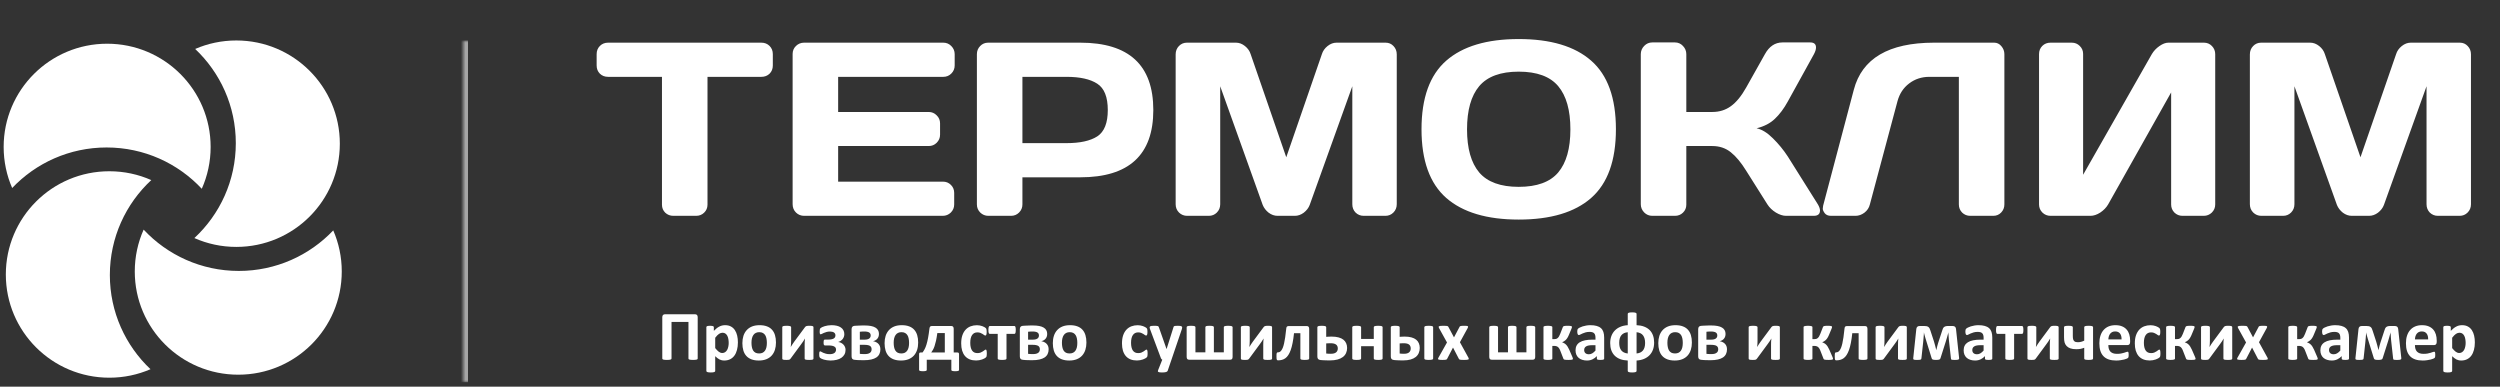
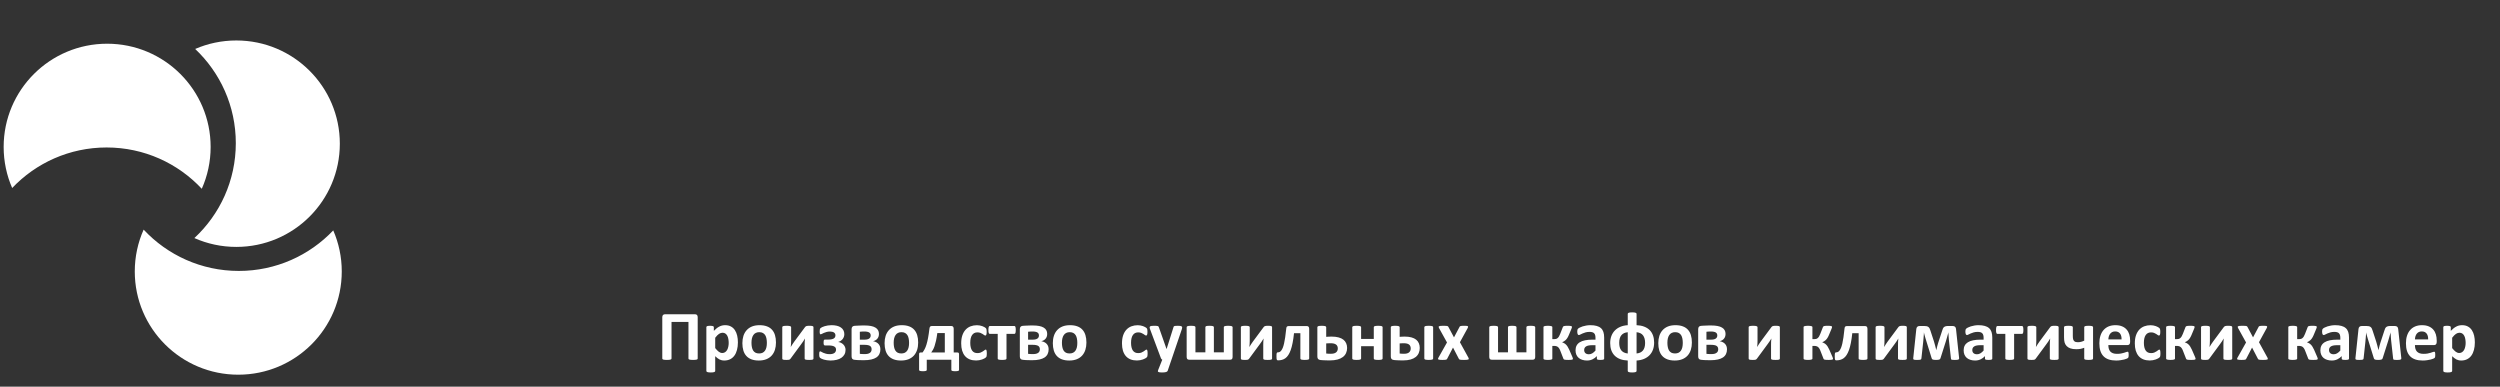
<svg xmlns="http://www.w3.org/2000/svg" width="556" height="86" viewBox="0 0 556 86" fill="none">
  <rect x="0" y="0" width="556" height="86" fill="#333333" stroke="none" />
  <path fill-rule="evenodd" clip-rule="evenodd" d="M43.23 52.948C48.899 47.682 52.444 40.172 52.444 31.836C52.444 23.587 48.972 16.146 43.406 10.889C46.212 9.674 49.308 9 52.563 9C65.274 9 75.579 19.278 75.579 31.957C75.579 44.635 65.274 54.913 52.563 54.913C49.24 54.913 46.083 54.212 43.23 52.948Z" fill="white" />
  <path fill-rule="evenodd" clip-rule="evenodd" d="M31.945 51.069C37.224 56.721 44.753 60.256 53.11 60.256C61.381 60.256 68.842 56.793 74.113 51.24C75.332 54.04 76.008 57.129 76.008 60.376C76.008 73.054 65.703 83.332 52.991 83.332C40.279 83.332 29.974 73.054 29.974 60.376C29.974 57.063 30.678 53.913 31.945 51.069Z" fill="white" />
  <path fill-rule="evenodd" clip-rule="evenodd" d="M44.876 41.985C39.596 36.333 32.067 32.798 23.71 32.798C15.439 32.798 7.978 36.261 2.707 41.813C1.488 39.014 0.812 35.925 0.812 32.678C0.812 19.999 11.117 9.721 23.829 9.721C36.541 9.721 46.846 19.999 46.846 32.678C46.846 35.991 46.142 39.14 44.876 41.985Z" fill="white" />
-   <path fill-rule="evenodd" clip-rule="evenodd" d="M33.645 40.052C27.976 45.318 24.431 52.828 24.431 61.164C24.431 69.413 27.903 76.854 33.469 82.111C30.663 83.326 27.567 84 24.312 84C11.601 84 1.296 73.722 1.296 61.043C1.296 48.365 11.601 38.087 24.312 38.087C27.634 38.087 30.792 38.788 33.645 40.052Z" fill="white" />
-   <path d="M132.693 14.565V12.04C132.693 11.306 132.935 10.698 133.418 10.214C133.902 9.731 134.511 9.489 135.245 9.489H169.324C170.058 9.489 170.667 9.731 171.15 10.214C171.634 10.698 171.875 11.306 171.875 12.04V14.565C171.875 15.299 171.634 15.908 171.15 16.391C170.667 16.857 170.058 17.089 169.324 17.089H157.347V45.529C157.347 46.227 157.096 46.818 156.595 47.302C156.111 47.767 155.521 48 154.822 48H149.747C149.048 48 148.449 47.767 147.947 47.302C147.464 46.818 147.222 46.227 147.222 45.529V17.089H135.245C134.511 17.089 133.902 16.857 133.418 16.391C132.935 15.908 132.693 15.299 132.693 14.565ZM176.28 45.422V11.987C176.28 11.289 176.53 10.698 177.032 10.214C177.533 9.731 178.133 9.489 178.831 9.489H209.795C210.494 9.489 211.084 9.74 211.568 10.241C212.069 10.742 212.32 11.342 212.32 12.04V14.565C212.32 15.263 212.069 15.863 211.568 16.364C211.084 16.848 210.494 17.089 209.795 17.089H186.404V24.904H206.546C207.244 24.904 207.835 25.155 208.318 25.656C208.82 26.14 209.07 26.73 209.07 27.429V29.953C209.07 30.651 208.82 31.251 208.318 31.752C207.835 32.236 207.244 32.477 206.546 32.477H186.404V40.4H209.742C210.422 40.4 211.004 40.642 211.487 41.125C211.971 41.608 212.212 42.199 212.212 42.898V45.476C212.212 46.174 211.962 46.774 211.46 47.275C210.959 47.758 210.359 48 209.661 48H178.831C178.133 48 177.533 47.758 177.032 47.275C176.53 46.774 176.28 46.156 176.28 45.422ZM217.261 45.476V12.04C217.261 11.342 217.503 10.742 217.986 10.241C218.47 9.74 219.061 9.489 219.759 9.489H240.25C251.081 9.489 256.497 14.484 256.497 24.475C256.497 34.447 251.081 39.433 240.25 39.433H227.386V45.476C227.386 46.174 227.135 46.774 226.634 47.275C226.15 47.758 225.56 48 224.861 48H219.812C219.114 48 218.514 47.758 218.013 47.275C217.512 46.774 217.261 46.174 217.261 45.476ZM227.386 31.833H237.188C240.196 31.833 242.479 31.332 244.036 30.329C245.594 29.309 246.373 27.357 246.373 24.475C246.373 21.574 245.594 19.623 244.036 18.62C242.479 17.6 240.196 17.089 237.188 17.089H227.386V31.833ZM261.465 45.422V12.094C261.465 11.36 261.707 10.742 262.19 10.241C262.674 9.74 263.265 9.489 263.963 9.489H274.893C275.591 9.489 276.254 9.74 276.88 10.241C277.507 10.742 277.928 11.342 278.143 12.04L286.065 34.975L293.987 12.04C294.202 11.342 294.623 10.742 295.25 10.241C295.876 9.74 296.539 9.489 297.237 9.489H308.167C308.865 9.489 309.447 9.74 309.913 10.241C310.396 10.742 310.638 11.36 310.638 12.094V45.422C310.638 46.156 310.387 46.774 309.886 47.275C309.402 47.758 308.812 48 308.113 48H303.279C302.581 48 301.981 47.758 301.48 47.275C300.997 46.774 300.755 46.156 300.755 45.422V19.184L291.275 45.583C291.024 46.245 290.586 46.818 289.959 47.302C289.332 47.767 288.67 48 287.972 48H284.131C283.433 48 282.771 47.767 282.144 47.302C281.535 46.818 281.097 46.245 280.828 45.583L271.375 19.184V45.422C271.375 46.156 271.124 46.774 270.623 47.275C270.14 47.758 269.549 48 268.851 48H264.017C263.318 48 262.719 47.758 262.217 47.275C261.716 46.774 261.465 46.156 261.465 45.422ZM353.875 44.025C350.223 47.23 344.852 48.833 337.762 48.833C330.69 48.833 325.319 47.23 321.648 44.025C317.978 40.803 316.143 35.709 316.143 28.745C316.143 21.78 317.978 16.695 321.648 13.491C325.319 10.286 330.69 8.684 337.762 8.684C344.852 8.684 350.223 10.286 353.875 13.491C357.545 16.695 359.38 21.78 359.38 28.745C359.38 35.709 357.545 40.803 353.875 44.025ZM346.543 19.157C344.735 17.009 341.808 15.935 337.762 15.935C333.733 15.935 330.806 17.009 328.98 19.157C327.172 21.306 326.268 24.51 326.268 28.771C326.268 33.015 327.172 36.21 328.98 38.359C330.806 40.489 333.733 41.555 337.762 41.555C341.808 41.555 344.735 40.489 346.543 38.359C348.352 36.21 349.256 33.015 349.256 28.771C349.256 24.51 348.352 21.306 346.543 19.157ZM404.766 46.818C404.766 47.606 404.301 48 403.37 48H397.22C396.521 48 395.77 47.758 394.964 47.275C394.158 46.774 393.532 46.174 393.084 45.476L388.357 37.983C387.229 36.157 386.093 34.787 384.947 33.874C383.801 32.943 382.422 32.477 380.811 32.477H375.037V45.529C375.037 46.227 374.786 46.818 374.285 47.302C373.802 47.767 373.211 48 372.513 48H367.464C366.766 48 366.166 47.749 365.665 47.248C365.163 46.729 364.913 46.12 364.913 45.422V12.04C364.913 11.342 365.163 10.734 365.665 10.214C366.166 9.695 366.766 9.436 367.464 9.436H372.513C373.211 9.436 373.802 9.695 374.285 10.214C374.786 10.734 375.037 11.342 375.037 12.04V24.904H380.811C382.387 24.904 383.765 24.475 384.947 23.615C386.146 22.756 387.283 21.368 388.357 19.453L392.52 12.04C393.469 10.322 394.758 9.453 396.387 9.436H402.591C403.45 9.436 403.88 9.812 403.88 10.563C403.88 10.975 403.728 11.468 403.423 12.04L397.596 22.595C396.754 24.134 395.805 25.406 394.749 26.408C393.711 27.411 392.35 28.118 390.667 28.53C391.849 28.78 393.057 29.523 394.292 30.759C395.546 31.994 396.647 33.337 397.596 34.787L404.31 45.476C404.614 45.995 404.766 46.442 404.766 46.818ZM405.464 45.744L412.286 19.963C414.112 12.998 420.047 9.507 430.091 9.489H443.519C444.145 9.489 444.673 9.749 445.103 10.268C445.551 10.787 445.774 11.378 445.774 12.04V45.476C445.774 46.174 445.533 46.774 445.049 47.275C444.584 47.758 444.002 48 443.304 48H438.174C437.476 48 436.876 47.758 436.375 47.275C435.892 46.774 435.65 46.174 435.65 45.476V17.089H429.097C427.378 17.089 425.875 17.582 424.585 18.566C423.314 19.533 422.455 20.84 422.007 22.487L415.857 45.476C415.678 46.21 415.276 46.818 414.649 47.302C414.022 47.767 413.36 48 412.662 48H407.21C406.583 48 406.118 47.803 405.813 47.409C405.527 47.015 405.384 46.684 405.384 46.416C405.402 46.147 405.429 45.923 405.464 45.744ZM453.482 45.476V12.04C453.482 11.306 453.724 10.698 454.207 10.214C454.69 9.731 455.299 9.489 456.033 9.489H460.76C461.458 9.489 462.049 9.731 462.532 10.214C463.034 10.698 463.284 11.289 463.284 11.987V38.869L478.565 12.04C478.977 11.342 479.541 10.742 480.257 10.241C480.973 9.74 481.635 9.489 482.244 9.489H490.167C490.865 9.489 491.456 9.74 491.939 10.241C492.422 10.742 492.664 11.342 492.664 12.04V45.476C492.664 46.174 492.413 46.774 491.912 47.275C491.411 47.758 490.811 48 490.113 48H485.386C484.688 48 484.088 47.758 483.587 47.275C483.104 46.774 482.862 46.174 482.862 45.476V20.554L468.843 45.476C468.431 46.174 467.85 46.774 467.098 47.275C466.346 47.758 465.621 48 464.922 48H456.033C455.335 48 454.735 47.758 454.234 47.275C453.733 46.774 453.482 46.174 453.482 45.476ZM500.372 45.422V12.094C500.372 11.36 500.613 10.742 501.097 10.241C501.58 9.74 502.171 9.489 502.869 9.489H513.799C514.498 9.489 515.16 9.74 515.787 10.241C516.413 10.742 516.834 11.342 517.049 12.04L524.971 34.975L532.894 12.04C533.108 11.342 533.529 10.742 534.156 10.241C534.782 9.74 535.445 9.489 536.143 9.489H547.073C547.771 9.489 548.353 9.74 548.819 10.241C549.302 10.742 549.544 11.36 549.544 12.094V45.422C549.544 46.156 549.293 46.774 548.792 47.275C548.309 47.758 547.718 48 547.02 48H542.186C541.487 48 540.888 47.758 540.386 47.275C539.903 46.774 539.661 46.156 539.661 45.422V19.184L530.181 45.583C529.931 46.245 529.492 46.818 528.865 47.302C528.239 47.767 527.576 48 526.878 48H523.038C522.339 48 521.677 47.767 521.05 47.302C520.442 46.818 520.003 46.245 519.734 45.583L510.281 19.184V45.422C510.281 46.156 510.031 46.774 509.529 47.275C509.046 47.758 508.455 48 507.757 48H502.923C502.225 48 501.625 47.758 501.124 47.275C500.622 46.774 500.372 46.156 500.372 45.422Z" fill="white" />
  <mask id="path-6-inside-1_503_4575" fill="white">
-     <path d="M103.078 9H123.13V85H103.078V9Z" />
-   </mask>
+     </mask>
  <path d="M104.078 85V9H102.078V85H104.078Z" fill="white" fill-opacity="0.6" mask="url(#path-6-inside-1_503_4575)" />
  <path d="M155.168 79.734C155.168 79.787 155.152 79.833 155.121 79.875C155.09 79.912 155.035 79.943 154.957 79.969C154.879 79.995 154.772 80.013 154.637 80.023C154.507 80.039 154.342 80.047 154.145 80.047C153.947 80.047 153.78 80.039 153.645 80.023C153.514 80.013 153.41 79.995 153.332 79.969C153.254 79.943 153.197 79.912 153.16 79.875C153.129 79.833 153.113 79.787 153.113 79.734V71.602H149.348V79.734C149.348 79.787 149.329 79.833 149.293 79.875C149.262 79.912 149.207 79.943 149.129 79.969C149.051 79.995 148.947 80.013 148.816 80.023C148.686 80.039 148.52 80.047 148.316 80.047C148.118 80.047 147.952 80.039 147.816 80.023C147.686 80.013 147.582 79.995 147.504 79.969C147.426 79.943 147.371 79.912 147.34 79.875C147.309 79.833 147.293 79.787 147.293 79.734V70.539C147.293 70.32 147.348 70.159 147.457 70.055C147.566 69.945 147.712 69.891 147.895 69.891H154.574C154.762 69.891 154.908 69.945 155.012 70.055C155.116 70.159 155.168 70.32 155.168 70.539V79.734ZM164.11 76.148C164.11 76.768 164.042 77.328 163.906 77.828C163.776 78.323 163.583 78.745 163.328 79.094C163.073 79.443 162.755 79.711 162.375 79.898C161.995 80.086 161.56 80.18 161.07 80.18C160.867 80.18 160.68 80.159 160.508 80.117C160.341 80.081 160.177 80.023 160.016 79.945C159.86 79.862 159.703 79.76 159.547 79.641C159.391 79.521 159.229 79.38 159.063 79.219V82.5C159.063 82.552 159.047 82.599 159.016 82.641C158.985 82.682 158.93 82.716 158.852 82.742C158.779 82.773 158.68 82.797 158.555 82.812C158.43 82.828 158.271 82.836 158.078 82.836C157.886 82.836 157.727 82.828 157.602 82.812C157.477 82.797 157.375 82.773 157.297 82.742C157.224 82.716 157.172 82.682 157.141 82.641C157.11 82.599 157.094 82.552 157.094 82.5V72.766C157.094 72.713 157.107 72.669 157.133 72.633C157.159 72.591 157.203 72.557 157.266 72.531C157.333 72.505 157.419 72.487 157.524 72.477C157.633 72.461 157.768 72.453 157.93 72.453C158.086 72.453 158.216 72.461 158.32 72.477C158.43 72.487 158.516 72.505 158.578 72.531C158.646 72.557 158.693 72.591 158.719 72.633C158.745 72.669 158.758 72.713 158.758 72.766V73.586C158.961 73.378 159.159 73.195 159.352 73.039C159.55 72.878 159.75 72.745 159.953 72.641C160.156 72.531 160.365 72.451 160.578 72.398C160.797 72.346 161.029 72.32 161.274 72.32C161.784 72.32 162.219 72.422 162.578 72.625C162.938 72.823 163.229 73.096 163.453 73.445C163.682 73.794 163.849 74.201 163.953 74.664C164.057 75.128 164.11 75.622 164.11 76.148ZM162.063 76.289C162.063 75.992 162.039 75.708 161.992 75.438C161.951 75.162 161.875 74.917 161.766 74.703C161.662 74.49 161.521 74.32 161.344 74.195C161.172 74.065 160.956 74 160.695 74C160.565 74 160.435 74.021 160.305 74.062C160.18 74.099 160.05 74.162 159.914 74.25C159.784 74.338 159.649 74.453 159.508 74.594C159.367 74.734 159.219 74.909 159.063 75.117V77.414C159.339 77.763 159.602 78.034 159.852 78.227C160.102 78.414 160.362 78.508 160.633 78.508C160.888 78.508 161.104 78.443 161.281 78.312C161.464 78.182 161.612 78.013 161.727 77.805C161.841 77.591 161.925 77.352 161.977 77.086C162.034 76.82 162.063 76.555 162.063 76.289ZM172.575 76.18C172.575 76.773 172.496 77.315 172.34 77.805C172.184 78.294 171.947 78.716 171.629 79.07C171.312 79.424 170.913 79.698 170.434 79.891C169.955 80.083 169.395 80.18 168.754 80.18C168.134 80.18 167.595 80.094 167.137 79.922C166.679 79.75 166.298 79.5 165.996 79.172C165.694 78.844 165.47 78.44 165.325 77.961C165.179 77.482 165.106 76.935 165.106 76.32C165.106 75.727 165.184 75.185 165.34 74.695C165.502 74.201 165.741 73.779 166.059 73.43C166.377 73.076 166.772 72.802 167.246 72.609C167.726 72.417 168.285 72.32 168.926 72.32C169.551 72.32 170.093 72.406 170.551 72.578C171.009 72.745 171.387 72.992 171.684 73.32C171.986 73.648 172.21 74.052 172.356 74.531C172.502 75.01 172.575 75.56 172.575 76.18ZM170.551 76.258C170.551 75.914 170.522 75.599 170.465 75.312C170.413 75.021 170.322 74.768 170.192 74.555C170.062 74.341 169.887 74.174 169.668 74.055C169.455 73.935 169.184 73.875 168.856 73.875C168.564 73.875 168.309 73.93 168.09 74.039C167.871 74.143 167.692 74.299 167.551 74.508C167.41 74.711 167.304 74.958 167.231 75.25C167.163 75.537 167.129 75.865 167.129 76.234C167.129 76.578 167.158 76.896 167.215 77.188C167.272 77.474 167.364 77.724 167.489 77.938C167.619 78.151 167.793 78.318 168.012 78.438C168.231 78.552 168.502 78.609 168.825 78.609C169.121 78.609 169.379 78.557 169.598 78.453C169.817 78.344 169.996 78.188 170.137 77.984C170.278 77.781 170.382 77.537 170.45 77.25C170.517 76.958 170.551 76.628 170.551 76.258ZM180.915 79.758C180.915 79.81 180.899 79.854 180.868 79.891C180.842 79.927 180.792 79.958 180.719 79.984C180.646 80.005 180.547 80.021 180.422 80.031C180.303 80.042 180.149 80.047 179.961 80.047C179.774 80.047 179.615 80.042 179.485 80.031C179.36 80.021 179.256 80.005 179.172 79.984C179.094 79.958 179.037 79.927 179 79.891C178.969 79.854 178.954 79.81 178.954 79.758V76.648C178.954 76.43 178.959 76.203 178.969 75.969C178.985 75.734 179.006 75.505 179.032 75.281C178.907 75.5 178.771 75.716 178.625 75.93C178.48 76.138 178.331 76.346 178.18 76.555L175.829 79.75C175.782 79.807 175.737 79.857 175.696 79.898C175.654 79.935 175.599 79.966 175.532 79.992C175.469 80.013 175.388 80.026 175.29 80.031C175.191 80.042 175.063 80.047 174.907 80.047C174.719 80.047 174.566 80.042 174.446 80.031C174.331 80.021 174.237 80.005 174.165 79.984C174.097 79.958 174.047 79.927 174.016 79.891C173.99 79.849 173.977 79.802 173.977 79.75V72.758C173.977 72.711 173.99 72.669 174.016 72.633C174.047 72.591 174.099 72.557 174.172 72.531C174.25 72.505 174.349 72.487 174.469 72.477C174.594 72.461 174.75 72.453 174.938 72.453C175.308 72.453 175.568 72.479 175.719 72.531C175.87 72.583 175.946 72.659 175.946 72.758V75.852C175.946 76.065 175.938 76.287 175.922 76.516C175.907 76.745 175.886 76.966 175.86 77.18C175.985 76.971 176.112 76.766 176.243 76.562C176.373 76.354 176.511 76.154 176.657 75.961L179.032 72.758C179.073 72.701 179.118 72.654 179.165 72.617C179.211 72.576 179.269 72.544 179.336 72.523C179.409 72.497 179.495 72.479 179.594 72.469C179.698 72.458 179.831 72.453 179.993 72.453C180.175 72.453 180.326 72.458 180.446 72.469C180.566 72.479 180.659 72.497 180.727 72.523C180.8 72.549 180.849 72.583 180.875 72.625C180.902 72.667 180.915 72.713 180.915 72.766V79.758ZM188.051 77.805C188.051 78.19 187.971 78.531 187.809 78.828C187.648 79.12 187.421 79.367 187.13 79.57C186.838 79.773 186.484 79.924 186.067 80.023C185.656 80.128 185.192 80.18 184.676 80.18C184.411 80.18 184.156 80.159 183.911 80.117C183.666 80.081 183.439 80.034 183.231 79.977C183.028 79.914 182.859 79.852 182.723 79.789C182.588 79.721 182.489 79.664 182.426 79.617C182.369 79.565 182.325 79.516 182.294 79.469C182.268 79.417 182.247 79.359 182.231 79.297C182.215 79.234 182.205 79.159 182.2 79.07C182.195 78.977 182.192 78.865 182.192 78.734C182.192 78.615 182.197 78.518 182.208 78.445C182.218 78.372 182.231 78.312 182.247 78.266C182.268 78.219 182.291 78.188 182.317 78.172C182.343 78.151 182.374 78.141 182.411 78.141C182.478 78.141 182.564 78.174 182.669 78.242C182.778 78.305 182.913 78.375 183.075 78.453C183.242 78.526 183.442 78.596 183.676 78.664C183.916 78.732 184.202 78.766 184.536 78.766C184.765 78.766 184.965 78.742 185.137 78.695C185.314 78.648 185.46 78.583 185.575 78.5C185.695 78.412 185.783 78.305 185.84 78.18C185.903 78.055 185.934 77.914 185.934 77.758C185.934 77.612 185.906 77.482 185.848 77.367C185.791 77.253 185.695 77.156 185.559 77.078C185.429 76.995 185.255 76.932 185.036 76.891C184.822 76.849 184.559 76.828 184.247 76.828H183.497C183.429 76.828 183.374 76.818 183.333 76.797C183.291 76.771 183.257 76.732 183.231 76.68C183.205 76.628 183.187 76.557 183.176 76.469C183.171 76.38 183.169 76.273 183.169 76.148C183.169 76.029 183.174 75.93 183.184 75.852C183.195 75.768 183.21 75.703 183.231 75.656C183.257 75.609 183.288 75.576 183.325 75.555C183.367 75.534 183.416 75.523 183.473 75.523H184.2C184.481 75.523 184.723 75.503 184.926 75.461C185.13 75.419 185.296 75.359 185.426 75.281C185.557 75.198 185.65 75.099 185.708 74.984C185.77 74.865 185.801 74.727 185.801 74.57C185.801 74.435 185.773 74.315 185.715 74.211C185.658 74.102 185.577 74.013 185.473 73.945C185.369 73.872 185.242 73.82 185.09 73.789C184.945 73.753 184.783 73.734 184.606 73.734C184.309 73.734 184.044 73.768 183.809 73.836C183.58 73.898 183.38 73.969 183.208 74.047C183.036 74.125 182.893 74.195 182.778 74.258C182.669 74.32 182.585 74.352 182.528 74.352C182.497 74.352 182.468 74.346 182.442 74.336C182.416 74.32 182.39 74.292 182.364 74.25C182.343 74.203 182.325 74.141 182.309 74.062C182.299 73.984 182.294 73.88 182.294 73.75C182.294 73.547 182.307 73.385 182.333 73.266C182.364 73.141 182.411 73.047 182.473 72.984C182.541 72.917 182.656 72.844 182.817 72.766C182.984 72.682 183.176 72.609 183.395 72.547C183.619 72.479 183.861 72.424 184.122 72.383C184.387 72.341 184.658 72.32 184.934 72.32C185.361 72.32 185.752 72.362 186.106 72.445C186.46 72.529 186.76 72.656 187.005 72.828C187.255 72.995 187.445 73.203 187.575 73.453C187.71 73.703 187.778 73.992 187.778 74.32C187.778 74.518 187.747 74.708 187.684 74.891C187.622 75.073 187.533 75.24 187.419 75.391C187.304 75.537 187.163 75.667 186.997 75.781C186.835 75.896 186.648 75.984 186.434 76.047L186.426 76.062C186.65 76.088 186.859 76.151 187.051 76.25C187.249 76.349 187.421 76.474 187.567 76.625C187.718 76.776 187.835 76.953 187.919 77.156C188.007 77.354 188.051 77.57 188.051 77.805ZM195.798 77.688C195.798 78.088 195.722 78.44 195.571 78.742C195.425 79.044 195.201 79.297 194.899 79.5C194.597 79.698 194.22 79.849 193.766 79.953C193.313 80.057 192.779 80.109 192.165 80.109C191.962 80.109 191.772 80.107 191.595 80.102C191.423 80.102 191.253 80.099 191.087 80.094C190.925 80.088 190.761 80.081 190.595 80.07C190.433 80.06 190.259 80.044 190.071 80.023C189.826 80.003 189.652 79.93 189.548 79.805C189.443 79.68 189.391 79.492 189.391 79.242V73.234C189.391 72.995 189.441 72.815 189.54 72.695C189.639 72.57 189.79 72.495 189.993 72.469C190.123 72.458 190.272 72.448 190.438 72.438C190.61 72.427 190.795 72.419 190.993 72.414C191.191 72.404 191.397 72.396 191.61 72.391C191.824 72.385 192.04 72.383 192.259 72.383C192.816 72.383 193.295 72.422 193.696 72.5C194.102 72.578 194.436 72.698 194.696 72.859C194.962 73.016 195.157 73.211 195.282 73.445C195.412 73.674 195.477 73.945 195.477 74.258C195.477 74.68 195.363 75.031 195.134 75.312C194.91 75.594 194.587 75.784 194.165 75.883C194.691 75.977 195.095 76.18 195.376 76.492C195.657 76.799 195.798 77.198 195.798 77.688ZM193.641 74.609C193.641 74.469 193.615 74.344 193.563 74.234C193.516 74.125 193.438 74.034 193.329 73.961C193.22 73.883 193.074 73.826 192.891 73.789C192.714 73.747 192.498 73.727 192.243 73.727C192.045 73.727 191.858 73.732 191.68 73.742C191.509 73.753 191.358 73.766 191.227 73.781V75.539H192.282C192.725 75.539 193.061 75.461 193.29 75.305C193.524 75.143 193.641 74.912 193.641 74.609ZM193.845 77.68C193.845 77.513 193.816 77.367 193.759 77.242C193.707 77.117 193.615 77.013 193.485 76.93C193.36 76.846 193.193 76.787 192.985 76.75C192.782 76.708 192.537 76.688 192.251 76.688H191.227V78.688C191.311 78.698 191.397 78.708 191.485 78.719C191.579 78.724 191.673 78.729 191.766 78.734C191.86 78.74 191.951 78.745 192.04 78.75C192.134 78.75 192.217 78.75 192.29 78.75C192.566 78.75 192.803 78.727 193.001 78.68C193.199 78.628 193.36 78.555 193.485 78.461C193.61 78.367 193.701 78.255 193.759 78.125C193.816 77.99 193.845 77.841 193.845 77.68ZM204.2 76.18C204.2 76.773 204.122 77.315 203.966 77.805C203.81 78.294 203.573 78.716 203.255 79.07C202.937 79.424 202.539 79.698 202.06 79.891C201.58 80.083 201.02 80.18 200.38 80.18C199.76 80.18 199.221 80.094 198.763 79.922C198.304 79.75 197.924 79.5 197.622 79.172C197.32 78.844 197.096 78.44 196.95 77.961C196.804 77.482 196.731 76.935 196.731 76.32C196.731 75.727 196.81 75.185 196.966 74.695C197.127 74.201 197.367 73.779 197.685 73.43C198.002 73.076 198.398 72.802 198.872 72.609C199.351 72.417 199.911 72.32 200.552 72.32C201.177 72.32 201.718 72.406 202.177 72.578C202.635 72.745 203.013 72.992 203.31 73.32C203.612 73.648 203.836 74.052 203.981 74.531C204.127 75.01 204.2 75.56 204.2 76.18ZM202.177 76.258C202.177 75.914 202.148 75.599 202.091 75.312C202.039 75.021 201.948 74.768 201.817 74.555C201.687 74.341 201.513 74.174 201.294 74.055C201.08 73.935 200.81 73.875 200.481 73.875C200.19 73.875 199.935 73.93 199.716 74.039C199.497 74.143 199.317 74.299 199.177 74.508C199.036 74.711 198.929 74.958 198.856 75.25C198.789 75.537 198.755 75.865 198.755 76.234C198.755 76.578 198.783 76.896 198.841 77.188C198.898 77.474 198.989 77.724 199.114 77.938C199.244 78.151 199.419 78.318 199.638 78.438C199.856 78.552 200.127 78.609 200.45 78.609C200.747 78.609 201.005 78.557 201.224 78.453C201.442 78.344 201.622 78.188 201.763 77.984C201.903 77.781 202.007 77.537 202.075 77.25C202.143 76.958 202.177 76.628 202.177 76.258ZM206.11 82.281C206.11 82.328 206.097 82.367 206.071 82.398C206.045 82.435 205.998 82.463 205.931 82.484C205.863 82.51 205.775 82.529 205.665 82.539C205.561 82.555 205.428 82.562 205.267 82.562C205.1 82.562 204.962 82.555 204.853 82.539C204.743 82.529 204.655 82.51 204.587 82.484C204.519 82.463 204.472 82.435 204.446 82.398C204.42 82.367 204.407 82.328 204.407 82.281V78.789C204.407 78.633 204.433 78.529 204.485 78.477C204.538 78.419 204.639 78.391 204.79 78.391H205.173C205.34 78.172 205.496 77.924 205.642 77.648C205.788 77.372 205.923 77.031 206.048 76.625C206.178 76.213 206.295 75.724 206.4 75.156C206.509 74.583 206.61 73.898 206.704 73.102C206.715 73.008 206.73 72.924 206.751 72.852C206.777 72.773 206.811 72.708 206.853 72.656C206.894 72.604 206.946 72.565 207.009 72.539C207.077 72.513 207.157 72.5 207.251 72.5H211.556C211.743 72.5 211.881 72.555 211.97 72.664C212.058 72.768 212.103 72.924 212.103 73.133V78.391H212.9C213.04 78.391 213.139 78.419 213.196 78.477C213.259 78.529 213.29 78.633 213.29 78.789V82.281C213.29 82.328 213.277 82.367 213.251 82.398C213.225 82.435 213.178 82.463 213.11 82.484C213.043 82.51 212.954 82.529 212.845 82.539C212.735 82.555 212.597 82.562 212.431 82.562C212.269 82.562 212.134 82.555 212.025 82.539C211.915 82.529 211.827 82.51 211.759 82.484C211.696 82.463 211.65 82.435 211.618 82.398C211.592 82.367 211.579 82.328 211.579 82.281V80H206.11V82.281ZM210.126 74.07H208.462C208.373 74.727 208.277 75.292 208.173 75.766C208.069 76.234 207.959 76.638 207.845 76.977C207.73 77.315 207.608 77.594 207.478 77.812C207.353 78.031 207.228 78.224 207.103 78.391H210.126V74.07ZM219.466 78.625C219.466 78.76 219.461 78.875 219.45 78.969C219.445 79.057 219.435 79.133 219.419 79.195C219.409 79.258 219.393 79.31 219.372 79.352C219.357 79.388 219.318 79.438 219.255 79.5C219.193 79.557 219.086 79.63 218.935 79.719C218.784 79.802 218.612 79.878 218.419 79.945C218.227 80.013 218.016 80.068 217.786 80.109C217.562 80.151 217.331 80.172 217.091 80.172C216.555 80.172 216.078 80.088 215.661 79.922C215.25 79.755 214.904 79.51 214.622 79.188C214.341 78.859 214.128 78.461 213.982 77.992C213.841 77.523 213.771 76.987 213.771 76.383C213.771 75.685 213.857 75.083 214.029 74.578C214.206 74.068 214.45 73.646 214.763 73.312C215.075 72.979 215.445 72.732 215.872 72.57C216.299 72.409 216.768 72.328 217.279 72.328C217.487 72.328 217.69 72.346 217.888 72.383C218.091 72.419 218.279 72.469 218.45 72.531C218.628 72.594 218.784 72.664 218.919 72.742C219.06 72.82 219.159 72.888 219.216 72.945C219.273 73.003 219.312 73.052 219.333 73.094C219.359 73.13 219.378 73.18 219.388 73.242C219.404 73.305 219.414 73.383 219.419 73.477C219.43 73.565 219.435 73.674 219.435 73.805C219.435 74.107 219.409 74.32 219.357 74.445C219.305 74.565 219.237 74.625 219.154 74.625C219.065 74.625 218.971 74.588 218.872 74.516C218.773 74.443 218.656 74.362 218.521 74.273C218.385 74.185 218.224 74.104 218.036 74.031C217.849 73.958 217.625 73.922 217.365 73.922C216.854 73.922 216.463 74.12 216.193 74.516C215.922 74.906 215.786 75.482 215.786 76.242C215.786 76.617 215.82 76.948 215.888 77.234C215.956 77.521 216.055 77.76 216.185 77.953C216.32 78.146 216.487 78.292 216.685 78.391C216.888 78.484 217.122 78.531 217.388 78.531C217.659 78.531 217.891 78.492 218.083 78.414C218.281 78.331 218.453 78.24 218.599 78.141C218.745 78.042 218.867 77.953 218.966 77.875C219.065 77.792 219.148 77.75 219.216 77.75C219.263 77.75 219.302 77.763 219.333 77.789C219.365 77.815 219.388 77.865 219.404 77.938C219.424 78.005 219.44 78.094 219.45 78.203C219.461 78.312 219.466 78.453 219.466 78.625ZM225.908 73.367C225.908 73.539 225.9 73.682 225.884 73.797C225.874 73.912 225.856 74.003 225.83 74.07C225.803 74.138 225.77 74.185 225.728 74.211C225.692 74.237 225.65 74.25 225.603 74.25H223.845V79.734C223.845 79.787 223.83 79.833 223.798 79.875C223.767 79.912 223.715 79.943 223.642 79.969C223.569 79.995 223.468 80.013 223.337 80.023C223.212 80.039 223.053 80.047 222.861 80.047C222.673 80.047 222.517 80.039 222.392 80.023C222.267 80.013 222.165 79.995 222.087 79.969C222.014 79.943 221.962 79.912 221.931 79.875C221.905 79.833 221.892 79.787 221.892 79.734V74.25H220.134C220.082 74.25 220.035 74.237 219.994 74.211C219.957 74.18 219.926 74.13 219.9 74.062C219.874 73.995 219.853 73.901 219.837 73.781C219.827 73.662 219.822 73.516 219.822 73.344C219.822 73.188 219.83 73.057 219.845 72.953C219.861 72.844 219.882 72.755 219.908 72.688C219.934 72.62 219.965 72.573 220.001 72.547C220.038 72.516 220.082 72.5 220.134 72.5H225.603C225.65 72.5 225.692 72.516 225.728 72.547C225.77 72.573 225.803 72.62 225.83 72.688C225.856 72.755 225.874 72.846 225.884 72.961C225.9 73.07 225.908 73.206 225.908 73.367ZM233.216 77.688C233.216 78.088 233.141 78.44 232.99 78.742C232.844 79.044 232.62 79.297 232.318 79.5C232.016 79.698 231.638 79.849 231.185 79.953C230.732 80.057 230.198 80.109 229.584 80.109C229.38 80.109 229.19 80.107 229.013 80.102C228.841 80.102 228.672 80.099 228.505 80.094C228.344 80.088 228.18 80.081 228.013 80.07C227.852 80.06 227.677 80.044 227.49 80.023C227.245 80.003 227.071 79.93 226.966 79.805C226.862 79.68 226.81 79.492 226.81 79.242V73.234C226.81 72.995 226.86 72.815 226.959 72.695C227.058 72.57 227.209 72.495 227.412 72.469C227.542 72.458 227.69 72.448 227.857 72.438C228.029 72.427 228.214 72.419 228.412 72.414C228.61 72.404 228.815 72.396 229.029 72.391C229.242 72.385 229.459 72.383 229.677 72.383C230.235 72.383 230.714 72.422 231.115 72.5C231.521 72.578 231.854 72.698 232.115 72.859C232.38 73.016 232.576 73.211 232.701 73.445C232.831 73.674 232.896 73.945 232.896 74.258C232.896 74.68 232.782 75.031 232.552 75.312C232.328 75.594 232.005 75.784 231.584 75.883C232.11 75.977 232.513 76.18 232.795 76.492C233.076 76.799 233.216 77.198 233.216 77.688ZM231.06 74.609C231.06 74.469 231.034 74.344 230.982 74.234C230.935 74.125 230.857 74.034 230.748 73.961C230.638 73.883 230.492 73.826 230.31 73.789C230.133 73.747 229.917 73.727 229.662 73.727C229.464 73.727 229.276 73.732 229.099 73.742C228.927 73.753 228.776 73.766 228.646 73.781V75.539H229.701C230.143 75.539 230.479 75.461 230.709 75.305C230.943 75.143 231.06 74.912 231.06 74.609ZM231.263 77.68C231.263 77.513 231.235 77.367 231.177 77.242C231.125 77.117 231.034 77.013 230.904 76.93C230.779 76.846 230.612 76.787 230.404 76.75C230.201 76.708 229.956 76.688 229.67 76.688H228.646V78.688C228.729 78.698 228.815 78.708 228.904 78.719C228.998 78.724 229.091 78.729 229.185 78.734C229.279 78.74 229.37 78.745 229.459 78.75C229.552 78.75 229.636 78.75 229.709 78.75C229.985 78.75 230.222 78.727 230.42 78.68C230.617 78.628 230.779 78.555 230.904 78.461C231.029 78.367 231.12 78.255 231.177 78.125C231.235 77.99 231.263 77.841 231.263 77.68ZM241.619 76.18C241.619 76.773 241.541 77.315 241.385 77.805C241.228 78.294 240.991 78.716 240.674 79.07C240.356 79.424 239.957 79.698 239.478 79.891C238.999 80.083 238.439 80.18 237.799 80.18C237.179 80.18 236.64 80.094 236.181 79.922C235.723 79.75 235.343 79.5 235.041 79.172C234.739 78.844 234.515 78.44 234.369 77.961C234.223 77.482 234.15 76.935 234.15 76.32C234.15 75.727 234.228 75.185 234.385 74.695C234.546 74.201 234.786 73.779 235.103 73.43C235.421 73.076 235.817 72.802 236.291 72.609C236.77 72.417 237.33 72.32 237.97 72.32C238.595 72.32 239.137 72.406 239.595 72.578C240.054 72.745 240.431 72.992 240.728 73.32C241.03 73.648 241.254 74.052 241.4 74.531C241.546 75.01 241.619 75.56 241.619 76.18ZM239.595 76.258C239.595 75.914 239.567 75.599 239.51 75.312C239.457 75.021 239.366 74.768 239.236 74.555C239.106 74.341 238.931 74.174 238.713 74.055C238.499 73.935 238.228 73.875 237.9 73.875C237.608 73.875 237.353 73.93 237.135 74.039C236.916 74.143 236.736 74.299 236.595 74.508C236.455 74.711 236.348 74.958 236.275 75.25C236.207 75.537 236.174 75.865 236.174 76.234C236.174 76.578 236.202 76.896 236.26 77.188C236.317 77.474 236.408 77.724 236.533 77.938C236.663 78.151 236.838 78.318 237.056 78.438C237.275 78.552 237.546 78.609 237.869 78.609C238.166 78.609 238.424 78.557 238.642 78.453C238.861 78.344 239.041 78.188 239.181 77.984C239.322 77.781 239.426 77.537 239.494 77.25C239.562 76.958 239.595 76.628 239.595 76.258ZM255.225 78.625C255.225 78.76 255.22 78.875 255.209 78.969C255.204 79.057 255.194 79.133 255.178 79.195C255.168 79.258 255.152 79.31 255.131 79.352C255.115 79.388 255.076 79.438 255.014 79.5C254.951 79.557 254.845 79.63 254.694 79.719C254.543 79.802 254.371 79.878 254.178 79.945C253.985 80.013 253.774 80.068 253.545 80.109C253.321 80.151 253.089 80.172 252.85 80.172C252.313 80.172 251.837 80.088 251.42 79.922C251.009 79.755 250.662 79.51 250.381 79.188C250.1 78.859 249.886 78.461 249.74 77.992C249.6 77.523 249.53 76.987 249.53 76.383C249.53 75.685 249.615 75.083 249.787 74.578C249.964 74.068 250.209 73.646 250.522 73.312C250.834 72.979 251.204 72.732 251.631 72.57C252.058 72.409 252.527 72.328 253.037 72.328C253.246 72.328 253.449 72.346 253.647 72.383C253.85 72.419 254.037 72.469 254.209 72.531C254.386 72.594 254.543 72.664 254.678 72.742C254.819 72.82 254.918 72.888 254.975 72.945C255.032 73.003 255.071 73.052 255.092 73.094C255.118 73.13 255.136 73.18 255.147 73.242C255.162 73.305 255.173 73.383 255.178 73.477C255.188 73.565 255.194 73.674 255.194 73.805C255.194 74.107 255.168 74.32 255.115 74.445C255.063 74.565 254.996 74.625 254.912 74.625C254.824 74.625 254.73 74.588 254.631 74.516C254.532 74.443 254.415 74.362 254.28 74.273C254.144 74.185 253.983 74.104 253.795 74.031C253.608 73.958 253.384 73.922 253.123 73.922C252.613 73.922 252.222 74.12 251.951 74.516C251.681 74.906 251.545 75.482 251.545 76.242C251.545 76.617 251.579 76.948 251.647 77.234C251.714 77.521 251.813 77.76 251.944 77.953C252.079 78.146 252.246 78.292 252.444 78.391C252.647 78.484 252.881 78.531 253.147 78.531C253.418 78.531 253.649 78.492 253.842 78.414C254.04 78.331 254.212 78.24 254.358 78.141C254.503 78.042 254.626 77.953 254.725 77.875C254.824 77.792 254.907 77.75 254.975 77.75C255.022 77.75 255.061 77.763 255.092 77.789C255.123 77.815 255.147 77.865 255.162 77.938C255.183 78.005 255.199 78.094 255.209 78.203C255.22 78.312 255.225 78.453 255.225 78.625ZM260.534 80L259.69 82.469C259.643 82.599 259.515 82.693 259.307 82.75C259.099 82.807 258.794 82.836 258.393 82.836C258.185 82.836 258.018 82.826 257.893 82.805C257.768 82.789 257.674 82.76 257.612 82.719C257.549 82.677 257.515 82.625 257.51 82.562C257.505 82.5 257.521 82.424 257.557 82.336L258.487 80C258.419 79.969 258.357 79.922 258.299 79.859C258.247 79.792 258.208 79.721 258.182 79.648L255.784 73.242C255.716 73.06 255.682 72.922 255.682 72.828C255.682 72.729 255.713 72.654 255.776 72.602C255.838 72.544 255.942 72.505 256.088 72.484C256.239 72.463 256.437 72.453 256.682 72.453C256.906 72.453 257.083 72.458 257.213 72.469C257.343 72.474 257.445 72.492 257.518 72.523C257.591 72.555 257.646 72.604 257.682 72.672C257.718 72.734 257.755 72.826 257.791 72.945L259.432 77.609H259.455L260.955 72.852C260.987 72.716 261.026 72.628 261.073 72.586C261.125 72.539 261.208 72.505 261.323 72.484C261.437 72.463 261.638 72.453 261.924 72.453C262.148 72.453 262.333 72.463 262.479 72.484C262.63 72.505 262.739 72.544 262.807 72.602C262.88 72.659 262.916 72.737 262.916 72.836C262.916 72.93 262.896 73.042 262.854 73.172L260.534 80ZM274.131 79.367C274.131 79.576 274.087 79.734 273.999 79.844C273.91 79.948 273.772 80 273.585 80H264.46C264.272 80 264.134 79.948 264.045 79.844C263.957 79.734 263.913 79.576 263.913 79.367V72.766C263.913 72.713 263.928 72.669 263.96 72.633C263.991 72.591 264.045 72.557 264.124 72.531C264.202 72.505 264.303 72.487 264.428 72.477C264.558 72.461 264.72 72.453 264.913 72.453C265.105 72.453 265.262 72.461 265.381 72.477C265.506 72.487 265.603 72.505 265.67 72.531C265.743 72.557 265.793 72.591 265.819 72.633C265.85 72.669 265.866 72.713 265.866 72.766V78.359H268.077V72.766C268.077 72.713 268.09 72.669 268.116 72.633C268.142 72.591 268.186 72.557 268.249 72.531C268.316 72.505 268.41 72.487 268.53 72.477C268.655 72.461 268.811 72.453 268.999 72.453C269.186 72.453 269.342 72.461 269.467 72.477C269.598 72.487 269.697 72.505 269.764 72.531C269.837 72.557 269.889 72.591 269.92 72.633C269.952 72.669 269.967 72.713 269.967 72.766V78.359H272.178V72.766C272.178 72.713 272.191 72.669 272.217 72.633C272.249 72.591 272.301 72.557 272.374 72.531C272.447 72.505 272.543 72.487 272.663 72.477C272.788 72.461 272.944 72.453 273.131 72.453C273.324 72.453 273.483 72.461 273.608 72.477C273.738 72.487 273.84 72.505 273.913 72.531C273.991 72.557 274.045 72.591 274.077 72.633C274.113 72.669 274.131 72.713 274.131 72.766V79.367ZM282.909 79.758C282.909 79.81 282.893 79.854 282.862 79.891C282.836 79.927 282.787 79.958 282.714 79.984C282.641 80.005 282.542 80.021 282.417 80.031C282.297 80.042 282.143 80.047 281.956 80.047C281.768 80.047 281.609 80.042 281.479 80.031C281.354 80.021 281.25 80.005 281.167 79.984C281.089 79.958 281.031 79.927 280.995 79.891C280.964 79.854 280.948 79.81 280.948 79.758V76.648C280.948 76.43 280.953 76.203 280.964 75.969C280.979 75.734 281 75.505 281.026 75.281C280.901 75.5 280.766 75.716 280.62 75.93C280.474 76.138 280.326 76.346 280.175 76.555L277.823 79.75C277.776 79.807 277.732 79.857 277.69 79.898C277.648 79.935 277.594 79.966 277.526 79.992C277.464 80.013 277.383 80.026 277.284 80.031C277.185 80.042 277.057 80.047 276.901 80.047C276.714 80.047 276.56 80.042 276.44 80.031C276.326 80.021 276.232 80.005 276.159 79.984C276.091 79.958 276.042 79.927 276.01 79.891C275.984 79.849 275.971 79.802 275.971 79.75V72.758C275.971 72.711 275.984 72.669 276.01 72.633C276.042 72.591 276.094 72.557 276.167 72.531C276.245 72.505 276.344 72.487 276.464 72.477C276.589 72.461 276.745 72.453 276.932 72.453C277.302 72.453 277.563 72.479 277.714 72.531C277.865 72.583 277.94 72.659 277.94 72.758V75.852C277.94 76.065 277.932 76.287 277.917 76.516C277.901 76.745 277.88 76.966 277.854 77.18C277.979 76.971 278.107 76.766 278.237 76.562C278.367 76.354 278.505 76.154 278.651 75.961L281.026 72.758C281.068 72.701 281.112 72.654 281.159 72.617C281.206 72.576 281.263 72.544 281.331 72.523C281.404 72.497 281.49 72.479 281.589 72.469C281.693 72.458 281.826 72.453 281.987 72.453C282.169 72.453 282.32 72.458 282.44 72.469C282.56 72.479 282.654 72.497 282.721 72.523C282.794 72.549 282.844 72.583 282.87 72.625C282.896 72.667 282.909 72.713 282.909 72.766V79.758ZM291.163 79.734C291.163 79.787 291.147 79.833 291.116 79.875C291.085 79.912 291.033 79.943 290.96 79.969C290.887 79.995 290.785 80.013 290.655 80.023C290.53 80.039 290.374 80.047 290.186 80.047C289.994 80.047 289.832 80.039 289.702 80.023C289.577 80.013 289.475 79.995 289.397 79.969C289.324 79.943 289.272 79.912 289.241 79.875C289.215 79.833 289.202 79.787 289.202 79.734V74.102H287.788C287.705 74.919 287.6 75.638 287.475 76.258C287.356 76.872 287.215 77.404 287.054 77.852C286.892 78.299 286.712 78.672 286.515 78.969C286.322 79.26 286.108 79.492 285.874 79.664C285.64 79.836 285.384 79.958 285.108 80.031C284.837 80.104 284.551 80.141 284.249 80.141C284.176 80.141 284.116 80.13 284.069 80.109C284.022 80.088 283.986 80.049 283.96 79.992C283.934 79.93 283.916 79.841 283.905 79.727C283.895 79.612 283.89 79.461 283.89 79.273C283.89 79.081 283.892 78.924 283.897 78.805C283.908 78.685 283.923 78.594 283.944 78.531C283.965 78.463 283.994 78.419 284.03 78.398C284.067 78.378 284.111 78.367 284.163 78.367C284.309 78.367 284.447 78.338 284.577 78.281C284.712 78.219 284.837 78.112 284.952 77.961C285.072 77.805 285.184 77.602 285.288 77.352C285.392 77.096 285.488 76.776 285.577 76.391C285.666 76.005 285.749 75.547 285.827 75.016C285.905 74.479 285.981 73.857 286.054 73.148C286.064 72.935 286.108 72.776 286.186 72.672C286.27 72.568 286.403 72.516 286.585 72.516H290.624C290.806 72.516 290.942 72.568 291.03 72.672C291.119 72.776 291.163 72.935 291.163 73.148V79.734ZM299.597 77.391C299.597 77.802 299.519 78.18 299.362 78.523C299.211 78.862 298.977 79.154 298.659 79.398C298.342 79.638 297.94 79.826 297.456 79.961C296.977 80.091 296.409 80.156 295.753 80.156C295.581 80.156 295.404 80.154 295.222 80.148C295.039 80.148 294.86 80.143 294.683 80.133C294.506 80.128 294.331 80.12 294.159 80.109C293.993 80.099 293.836 80.086 293.69 80.07C293.44 80.044 293.258 79.969 293.144 79.844C293.034 79.719 292.98 79.529 292.98 79.273V72.766C292.98 72.713 292.995 72.669 293.026 72.633C293.058 72.591 293.11 72.557 293.183 72.531C293.261 72.505 293.362 72.487 293.487 72.477C293.612 72.461 293.769 72.453 293.956 72.453C294.149 72.453 294.308 72.461 294.433 72.477C294.558 72.487 294.657 72.505 294.73 72.531C294.808 72.557 294.862 72.591 294.894 72.633C294.93 72.669 294.948 72.713 294.948 72.766V74.914C295.125 74.898 295.318 74.885 295.526 74.875C295.735 74.865 295.948 74.859 296.167 74.859C296.756 74.859 297.266 74.919 297.698 75.039C298.131 75.154 298.485 75.32 298.761 75.539C299.042 75.758 299.25 76.023 299.386 76.336C299.526 76.643 299.597 76.995 299.597 77.391ZM297.526 77.5C297.526 77.318 297.498 77.156 297.44 77.016C297.383 76.87 297.289 76.747 297.159 76.648C297.034 76.544 296.87 76.466 296.667 76.414C296.469 76.362 296.224 76.336 295.933 76.336C295.75 76.336 295.573 76.341 295.401 76.352C295.23 76.357 295.078 76.365 294.948 76.375V78.625C295.099 78.641 295.258 78.654 295.425 78.664C295.597 78.674 295.779 78.68 295.972 78.68C296.503 78.68 296.894 78.576 297.144 78.367C297.399 78.159 297.526 77.87 297.526 77.5ZM307.491 79.734C307.491 79.787 307.476 79.833 307.445 79.875C307.413 79.912 307.361 79.943 307.288 79.969C307.215 79.995 307.114 80.013 306.984 80.023C306.859 80.039 306.702 80.047 306.515 80.047C306.322 80.047 306.161 80.039 306.03 80.023C305.905 80.013 305.807 79.995 305.734 79.969C305.661 79.943 305.609 79.912 305.577 79.875C305.546 79.833 305.53 79.787 305.53 79.734V76.992H302.71V79.734C302.71 79.787 302.695 79.833 302.663 79.875C302.632 79.912 302.577 79.943 302.499 79.969C302.426 79.995 302.327 80.013 302.202 80.023C302.077 80.039 301.918 80.047 301.726 80.047C301.533 80.047 301.374 80.039 301.249 80.023C301.124 80.013 301.023 79.995 300.945 79.969C300.872 79.943 300.82 79.912 300.788 79.875C300.757 79.833 300.741 79.787 300.741 79.734V72.766C300.741 72.713 300.757 72.669 300.788 72.633C300.82 72.591 300.872 72.557 300.945 72.531C301.023 72.505 301.124 72.487 301.249 72.477C301.374 72.461 301.533 72.453 301.726 72.453C301.918 72.453 302.077 72.461 302.202 72.477C302.327 72.487 302.426 72.505 302.499 72.531C302.577 72.557 302.632 72.591 302.663 72.633C302.695 72.669 302.71 72.713 302.71 72.766V75.375H305.53V72.766C305.53 72.713 305.546 72.669 305.577 72.633C305.609 72.591 305.661 72.557 305.734 72.531C305.807 72.505 305.905 72.487 306.03 72.477C306.161 72.461 306.322 72.453 306.515 72.453C306.702 72.453 306.859 72.461 306.984 72.477C307.114 72.487 307.215 72.505 307.288 72.531C307.361 72.557 307.413 72.591 307.445 72.633C307.476 72.669 307.491 72.713 307.491 72.766V79.734ZM318.73 79.734C318.73 79.787 318.714 79.833 318.683 79.875C318.652 79.912 318.6 79.943 318.527 79.969C318.454 79.995 318.355 80.013 318.23 80.023C318.105 80.039 317.943 80.047 317.745 80.047C317.558 80.047 317.402 80.039 317.277 80.023C317.152 80.013 317.05 79.995 316.972 79.969C316.899 79.943 316.847 79.912 316.816 79.875C316.785 79.833 316.769 79.787 316.769 79.734V72.766C316.769 72.713 316.785 72.669 316.816 72.633C316.847 72.591 316.899 72.557 316.972 72.531C317.05 72.505 317.152 72.487 317.277 72.477C317.402 72.461 317.558 72.453 317.745 72.453C317.943 72.453 318.105 72.461 318.23 72.477C318.355 72.487 318.454 72.505 318.527 72.531C318.6 72.557 318.652 72.591 318.683 72.633C318.714 72.669 318.73 72.713 318.73 72.766V79.734ZM311.285 74.914C311.462 74.898 311.641 74.885 311.824 74.875C312.006 74.865 312.209 74.859 312.433 74.859C313.006 74.859 313.501 74.919 313.917 75.039C314.334 75.154 314.678 75.32 314.949 75.539C315.219 75.758 315.42 76.023 315.55 76.336C315.686 76.643 315.753 76.995 315.753 77.391C315.753 77.802 315.678 78.18 315.527 78.523C315.381 78.862 315.157 79.154 314.855 79.398C314.553 79.638 314.167 79.826 313.699 79.961C313.23 80.091 312.673 80.156 312.027 80.156C311.855 80.156 311.68 80.154 311.503 80.148C311.326 80.148 311.152 80.143 310.98 80.133C310.813 80.128 310.649 80.12 310.488 80.109C310.326 80.099 310.173 80.086 310.027 80.07C309.777 80.044 309.594 79.969 309.48 79.844C309.37 79.719 309.316 79.529 309.316 79.273V72.766C309.316 72.713 309.331 72.669 309.363 72.633C309.394 72.591 309.446 72.557 309.519 72.531C309.592 72.505 309.688 72.487 309.808 72.477C309.928 72.461 310.076 72.453 310.253 72.453C310.628 72.453 310.894 72.479 311.05 72.531C311.206 72.583 311.285 72.662 311.285 72.766V74.914ZM313.745 77.5C313.745 77.318 313.717 77.156 313.66 77.016C313.607 76.87 313.519 76.747 313.394 76.648C313.274 76.544 313.115 76.466 312.917 76.414C312.719 76.362 312.477 76.336 312.191 76.336C312.014 76.336 311.85 76.341 311.699 76.352C311.553 76.357 311.415 76.365 311.285 76.375V78.625C311.436 78.641 311.584 78.654 311.73 78.664C311.876 78.674 312.045 78.68 312.238 78.68C312.758 78.68 313.139 78.576 313.378 78.367C313.623 78.159 313.745 77.87 313.745 77.5ZM326.601 79.594C326.643 79.682 326.661 79.755 326.656 79.812C326.656 79.87 326.619 79.917 326.546 79.953C326.473 79.99 326.362 80.013 326.21 80.023C326.059 80.039 325.859 80.047 325.609 80.047C325.375 80.047 325.184 80.042 325.039 80.031C324.898 80.026 324.786 80.013 324.703 79.992C324.625 79.966 324.565 79.938 324.523 79.906C324.487 79.87 324.458 79.826 324.437 79.773L323.148 77.297L321.859 79.773C321.838 79.826 321.809 79.87 321.773 79.906C321.737 79.938 321.679 79.966 321.601 79.992C321.528 80.013 321.424 80.026 321.289 80.031C321.153 80.042 320.976 80.047 320.757 80.047C320.528 80.047 320.346 80.039 320.21 80.023C320.075 80.013 319.976 79.99 319.914 79.953C319.851 79.917 319.817 79.87 319.812 79.812C319.812 79.755 319.835 79.682 319.882 79.594L321.812 76.164L320.031 72.945C319.984 72.852 319.958 72.773 319.953 72.711C319.953 72.643 319.987 72.591 320.054 72.555C320.122 72.518 320.229 72.492 320.375 72.477C320.526 72.461 320.729 72.453 320.984 72.453C321.213 72.453 321.395 72.458 321.531 72.469C321.671 72.474 321.781 72.484 321.859 72.5C321.937 72.516 321.994 72.542 322.031 72.578C322.067 72.609 322.098 72.651 322.125 72.703L323.367 75.031L324.601 72.703C324.617 72.662 324.64 72.625 324.671 72.594C324.703 72.562 324.752 72.537 324.82 72.516C324.888 72.495 324.979 72.479 325.093 72.469C325.213 72.458 325.375 72.453 325.578 72.453C325.807 72.453 325.989 72.458 326.125 72.469C326.265 72.479 326.364 72.503 326.421 72.539C326.484 72.576 326.513 72.628 326.507 72.695C326.507 72.758 326.479 72.841 326.421 72.945L324.687 76.109L326.601 79.594ZM341.43 79.367C341.43 79.576 341.385 79.734 341.297 79.844C341.208 79.948 341.07 80 340.883 80H331.758C331.57 80 331.432 79.948 331.344 79.844C331.255 79.734 331.211 79.576 331.211 79.367V72.766C331.211 72.713 331.226 72.669 331.258 72.633C331.289 72.591 331.344 72.557 331.422 72.531C331.5 72.505 331.601 72.487 331.726 72.477C331.857 72.461 332.018 72.453 332.211 72.453C332.403 72.453 332.56 72.461 332.68 72.477C332.805 72.487 332.901 72.505 332.969 72.531C333.042 72.557 333.091 72.591 333.117 72.633C333.148 72.669 333.164 72.713 333.164 72.766V78.359H335.375V72.766C335.375 72.713 335.388 72.669 335.414 72.633C335.44 72.591 335.484 72.557 335.547 72.531C335.614 72.505 335.708 72.487 335.828 72.477C335.953 72.461 336.109 72.453 336.297 72.453C336.484 72.453 336.64 72.461 336.765 72.477C336.896 72.487 336.995 72.505 337.062 72.531C337.135 72.557 337.187 72.591 337.219 72.633C337.25 72.669 337.265 72.713 337.265 72.766V78.359H339.476V72.766C339.476 72.713 339.489 72.669 339.515 72.633C339.547 72.591 339.599 72.557 339.672 72.531C339.745 72.505 339.841 72.487 339.961 72.477C340.086 72.461 340.242 72.453 340.43 72.453C340.622 72.453 340.781 72.461 340.906 72.477C341.036 72.487 341.138 72.505 341.211 72.531C341.289 72.557 341.344 72.591 341.375 72.633C341.411 72.669 341.43 72.713 341.43 72.766V79.367ZM349.816 79.812C349.816 79.854 349.801 79.891 349.77 79.922C349.743 79.948 349.694 79.971 349.621 79.992C349.548 80.008 349.447 80.021 349.316 80.031C349.191 80.042 349.033 80.047 348.84 80.047C348.621 80.047 348.441 80.042 348.301 80.031C348.16 80.021 348.048 80.008 347.965 79.992C347.882 79.971 347.822 79.943 347.785 79.906C347.749 79.87 347.72 79.826 347.699 79.773L347.051 78.109C346.973 77.885 346.887 77.698 346.793 77.547C346.704 77.396 346.605 77.276 346.496 77.188C346.387 77.094 346.262 77.029 346.121 76.992C345.98 76.951 345.819 76.93 345.637 76.93H345.238V79.773C345.238 79.81 345.22 79.846 345.184 79.883C345.147 79.914 345.09 79.943 345.012 79.969C344.934 79.995 344.832 80.013 344.707 80.023C344.582 80.039 344.431 80.047 344.254 80.047C344.072 80.047 343.918 80.039 343.793 80.023C343.668 80.013 343.566 79.995 343.488 79.969C343.41 79.943 343.353 79.914 343.316 79.883C343.285 79.846 343.27 79.81 343.27 79.773V72.719C343.27 72.682 343.285 72.648 343.316 72.617C343.353 72.581 343.41 72.552 343.488 72.531C343.566 72.505 343.668 72.487 343.793 72.477C343.918 72.461 344.072 72.453 344.254 72.453C344.431 72.453 344.582 72.461 344.707 72.477C344.832 72.487 344.934 72.505 345.012 72.531C345.09 72.552 345.147 72.581 345.184 72.617C345.22 72.648 345.238 72.682 345.238 72.719V75.43H345.637C345.798 75.43 345.944 75.412 346.074 75.375C346.204 75.333 346.322 75.268 346.426 75.18C346.535 75.086 346.634 74.963 346.723 74.812C346.816 74.662 346.905 74.474 346.988 74.25L347.574 72.75C347.59 72.698 347.616 72.654 347.652 72.617C347.689 72.576 347.743 72.544 347.816 72.523C347.895 72.497 347.999 72.479 348.129 72.469C348.264 72.458 348.441 72.453 348.66 72.453C348.853 72.453 349.009 72.458 349.129 72.469C349.254 72.479 349.35 72.495 349.418 72.516C349.491 72.537 349.54 72.562 349.566 72.594C349.592 72.62 349.605 72.654 349.605 72.695C349.605 72.747 349.595 72.81 349.574 72.883C349.553 72.956 349.517 73.055 349.465 73.18L348.91 74.508C348.801 74.773 348.684 75 348.559 75.188C348.439 75.37 348.314 75.521 348.184 75.641C348.059 75.76 347.931 75.857 347.801 75.93C347.671 76.003 347.546 76.06 347.426 76.102V76.117C347.587 76.185 347.738 76.258 347.879 76.336C348.02 76.414 348.152 76.516 348.277 76.641C348.408 76.766 348.53 76.922 348.645 77.109C348.764 77.292 348.882 77.513 348.996 77.773L349.676 79.336C349.707 79.404 349.73 79.463 349.746 79.516C349.767 79.562 349.783 79.607 349.793 79.648C349.803 79.685 349.809 79.716 349.809 79.742C349.814 79.768 349.816 79.792 349.816 79.812ZM356.766 79.758C356.766 79.831 356.74 79.888 356.688 79.93C356.636 79.971 356.552 80 356.438 80.016C356.328 80.037 356.164 80.047 355.945 80.047C355.711 80.047 355.539 80.037 355.43 80.016C355.326 80 355.25 79.971 355.203 79.93C355.162 79.888 355.141 79.831 355.141 79.758V79.203C354.854 79.51 354.526 79.75 354.156 79.922C353.792 80.094 353.386 80.18 352.938 80.18C352.568 80.18 352.227 80.13 351.914 80.031C351.607 79.938 351.339 79.797 351.11 79.609C350.886 79.417 350.711 79.18 350.586 78.898C350.461 78.617 350.399 78.289 350.399 77.914C350.399 77.508 350.477 77.156 350.633 76.859C350.794 76.557 351.031 76.31 351.344 76.117C351.662 75.919 352.055 75.773 352.524 75.68C352.992 75.586 353.537 75.539 354.156 75.539H354.836V75.117C354.836 74.898 354.813 74.708 354.766 74.547C354.724 74.38 354.651 74.242 354.547 74.133C354.448 74.023 354.313 73.943 354.141 73.891C353.974 73.838 353.766 73.812 353.516 73.812C353.188 73.812 352.893 73.849 352.633 73.922C352.378 73.995 352.151 74.076 351.953 74.164C351.755 74.253 351.589 74.333 351.453 74.406C351.323 74.479 351.216 74.516 351.133 74.516C351.076 74.516 351.024 74.497 350.977 74.461C350.935 74.424 350.899 74.372 350.867 74.305C350.841 74.237 350.82 74.154 350.805 74.055C350.789 73.956 350.781 73.846 350.781 73.727C350.781 73.565 350.794 73.438 350.82 73.344C350.847 73.25 350.896 73.167 350.969 73.094C351.042 73.016 351.169 72.932 351.352 72.844C351.534 72.75 351.748 72.664 351.992 72.586C352.237 72.508 352.503 72.445 352.789 72.398C353.081 72.346 353.38 72.32 353.688 72.32C354.235 72.32 354.701 72.375 355.086 72.484C355.477 72.588 355.797 72.753 356.047 72.977C356.297 73.195 356.479 73.479 356.594 73.828C356.708 74.177 356.766 74.591 356.766 75.07V79.758ZM354.836 76.773H354.086C353.768 76.773 353.498 76.797 353.274 76.844C353.05 76.891 352.867 76.961 352.727 77.055C352.586 77.148 352.482 77.263 352.414 77.398C352.352 77.529 352.32 77.68 352.32 77.852C352.32 78.143 352.412 78.372 352.594 78.539C352.781 78.706 353.039 78.789 353.367 78.789C353.643 78.789 353.896 78.719 354.125 78.578C354.36 78.438 354.597 78.232 354.836 77.961V76.773ZM367.879 76.195C367.879 76.768 367.793 77.292 367.621 77.766C367.45 78.234 367.197 78.643 366.864 78.992C366.53 79.336 366.119 79.612 365.629 79.82C365.145 80.023 364.593 80.143 363.973 80.18V82.5C363.973 82.552 363.957 82.599 363.926 82.641C363.895 82.682 363.843 82.716 363.77 82.742C363.697 82.773 363.595 82.797 363.465 82.812C363.34 82.828 363.184 82.836 362.996 82.836C362.804 82.836 362.645 82.828 362.52 82.812C362.395 82.797 362.293 82.773 362.215 82.742C362.142 82.716 362.09 82.682 362.059 82.641C362.028 82.599 362.012 82.552 362.012 82.5V80.18C361.377 80.154 360.814 80.049 360.325 79.867C359.84 79.68 359.434 79.422 359.106 79.094C358.778 78.766 358.528 78.367 358.356 77.898C358.189 77.43 358.106 76.901 358.106 76.312C358.106 75.74 358.192 75.216 358.364 74.742C358.541 74.268 358.796 73.859 359.129 73.516C359.463 73.167 359.871 72.891 360.356 72.688C360.84 72.479 361.392 72.357 362.012 72.32V69.805C362.012 69.753 362.028 69.706 362.059 69.664C362.09 69.622 362.142 69.588 362.215 69.562C362.293 69.531 362.395 69.508 362.52 69.492C362.645 69.477 362.804 69.469 362.996 69.469C363.184 69.469 363.34 69.477 363.465 69.492C363.595 69.508 363.697 69.531 363.77 69.562C363.843 69.588 363.895 69.622 363.926 69.664C363.957 69.706 363.973 69.753 363.973 69.805V72.32C364.614 72.346 365.176 72.453 365.66 72.641C366.15 72.828 366.559 73.086 366.887 73.414C367.215 73.742 367.463 74.141 367.629 74.609C367.796 75.078 367.879 75.607 367.879 76.195ZM365.871 76.273C365.871 75.57 365.723 75.016 365.426 74.609C365.134 74.198 364.65 73.956 363.973 73.883V78.609C364.582 78.562 365.051 78.346 365.379 77.961C365.707 77.57 365.871 77.008 365.871 76.273ZM362.012 73.891C361.403 73.938 360.934 74.154 360.606 74.539C360.278 74.919 360.114 75.484 360.114 76.234C360.114 76.578 360.147 76.891 360.215 77.172C360.288 77.448 360.4 77.688 360.551 77.891C360.702 78.088 360.897 78.25 361.137 78.375C361.377 78.5 361.668 78.581 362.012 78.617V73.891ZM376.274 76.18C376.274 76.773 376.196 77.315 376.04 77.805C375.883 78.294 375.646 78.716 375.329 79.07C375.011 79.424 374.612 79.698 374.133 79.891C373.654 80.083 373.094 80.18 372.454 80.18C371.834 80.18 371.295 80.094 370.836 79.922C370.378 79.75 369.998 79.5 369.696 79.172C369.394 78.844 369.17 78.44 369.024 77.961C368.878 77.482 368.805 76.935 368.805 76.32C368.805 75.727 368.883 75.185 369.04 74.695C369.201 74.201 369.441 73.779 369.758 73.43C370.076 73.076 370.472 72.802 370.946 72.609C371.425 72.417 371.985 72.32 372.625 72.32C373.25 72.32 373.792 72.406 374.25 72.578C374.709 72.745 375.086 72.992 375.383 73.32C375.685 73.648 375.909 74.052 376.055 74.531C376.201 75.01 376.274 75.56 376.274 76.18ZM374.25 76.258C374.25 75.914 374.222 75.599 374.165 75.312C374.112 75.021 374.021 74.768 373.891 74.555C373.761 74.341 373.586 74.174 373.368 74.055C373.154 73.935 372.883 73.875 372.555 73.875C372.263 73.875 372.008 73.93 371.79 74.039C371.571 74.143 371.391 74.299 371.25 74.508C371.11 74.711 371.003 74.958 370.93 75.25C370.862 75.537 370.829 75.865 370.829 76.234C370.829 76.578 370.857 76.896 370.915 77.188C370.972 77.474 371.063 77.724 371.188 77.938C371.318 78.151 371.493 78.318 371.711 78.438C371.93 78.552 372.201 78.609 372.524 78.609C372.821 78.609 373.079 78.557 373.297 78.453C373.516 78.344 373.696 78.188 373.836 77.984C373.977 77.781 374.081 77.537 374.149 77.25C374.217 76.958 374.25 76.628 374.25 76.258ZM384.083 77.688C384.083 78.088 384.007 78.44 383.856 78.742C383.71 79.044 383.486 79.297 383.184 79.5C382.882 79.698 382.505 79.849 382.051 79.953C381.598 80.057 381.064 80.109 380.45 80.109C380.247 80.109 380.057 80.107 379.88 80.102C379.708 80.102 379.538 80.099 379.372 80.094C379.21 80.088 379.046 80.081 378.88 80.07C378.718 80.06 378.544 80.044 378.356 80.023C378.111 80.003 377.937 79.93 377.833 79.805C377.728 79.68 377.676 79.492 377.676 79.242V73.234C377.676 72.995 377.726 72.815 377.825 72.695C377.924 72.57 378.075 72.495 378.278 72.469C378.408 72.458 378.557 72.448 378.723 72.438C378.895 72.427 379.08 72.419 379.278 72.414C379.476 72.404 379.682 72.396 379.895 72.391C380.109 72.385 380.325 72.383 380.544 72.383C381.101 72.383 381.58 72.422 381.981 72.5C382.387 72.578 382.721 72.698 382.981 72.859C383.247 73.016 383.442 73.211 383.567 73.445C383.697 73.674 383.762 73.945 383.762 74.258C383.762 74.68 383.648 75.031 383.419 75.312C383.195 75.594 382.872 75.784 382.45 75.883C382.976 75.977 383.38 76.18 383.661 76.492C383.942 76.799 384.083 77.198 384.083 77.688ZM381.926 74.609C381.926 74.469 381.9 74.344 381.848 74.234C381.801 74.125 381.723 74.034 381.614 73.961C381.505 73.883 381.359 73.826 381.176 73.789C380.999 73.747 380.783 73.727 380.528 73.727C380.33 73.727 380.143 73.732 379.965 73.742C379.794 73.753 379.643 73.766 379.512 73.781V75.539H380.567C381.01 75.539 381.346 75.461 381.575 75.305C381.809 75.143 381.926 74.912 381.926 74.609ZM382.13 77.68C382.13 77.513 382.101 77.367 382.044 77.242C381.992 77.117 381.9 77.013 381.77 76.93C381.645 76.846 381.478 76.787 381.27 76.75C381.067 76.708 380.822 76.688 380.536 76.688H379.512V78.688C379.596 78.698 379.682 78.708 379.77 78.719C379.864 78.724 379.958 78.729 380.051 78.734C380.145 78.74 380.236 78.745 380.325 78.75C380.419 78.75 380.502 78.75 380.575 78.75C380.851 78.75 381.088 78.727 381.286 78.68C381.484 78.628 381.645 78.555 381.77 78.461C381.895 78.367 381.986 78.255 382.044 78.125C382.101 77.99 382.13 77.841 382.13 77.68ZM395.841 79.758C395.841 79.81 395.825 79.854 395.794 79.891C395.768 79.927 395.718 79.958 395.645 79.984C395.573 80.005 395.474 80.021 395.349 80.031C395.229 80.042 395.075 80.047 394.888 80.047C394.7 80.047 394.541 80.042 394.411 80.031C394.286 80.021 394.182 80.005 394.099 79.984C394.02 79.958 393.963 79.927 393.927 79.891C393.895 79.854 393.88 79.81 393.88 79.758V76.648C393.88 76.43 393.885 76.203 393.895 75.969C393.911 75.734 393.932 75.505 393.958 75.281C393.833 75.5 393.698 75.716 393.552 75.93C393.406 76.138 393.257 76.346 393.106 76.555L390.755 79.75C390.708 79.807 390.664 79.857 390.622 79.898C390.58 79.935 390.526 79.966 390.458 79.992C390.395 80.013 390.315 80.026 390.216 80.031C390.117 80.042 389.989 80.047 389.833 80.047C389.645 80.047 389.492 80.042 389.372 80.031C389.257 80.021 389.164 80.005 389.091 79.984C389.023 79.958 388.974 79.927 388.942 79.891C388.916 79.849 388.903 79.802 388.903 79.75V72.758C388.903 72.711 388.916 72.669 388.942 72.633C388.974 72.591 389.026 72.557 389.099 72.531C389.177 72.505 389.276 72.487 389.395 72.477C389.52 72.461 389.677 72.453 389.864 72.453C390.234 72.453 390.494 72.479 390.645 72.531C390.797 72.583 390.872 72.659 390.872 72.758V75.852C390.872 76.065 390.864 76.287 390.849 76.516C390.833 76.745 390.812 76.966 390.786 77.18C390.911 76.971 391.039 76.766 391.169 76.562C391.299 76.354 391.437 76.154 391.583 75.961L393.958 72.758C394 72.701 394.044 72.654 394.091 72.617C394.138 72.576 394.195 72.544 394.263 72.523C394.336 72.497 394.422 72.479 394.52 72.469C394.625 72.458 394.757 72.453 394.919 72.453C395.101 72.453 395.252 72.458 395.372 72.469C395.492 72.479 395.586 72.497 395.653 72.523C395.726 72.549 395.776 72.583 395.802 72.625C395.828 72.667 395.841 72.713 395.841 72.766V79.758ZM407.661 79.812C407.661 79.854 407.646 79.891 407.615 79.922C407.588 79.948 407.539 79.971 407.466 79.992C407.393 80.008 407.292 80.021 407.161 80.031C407.036 80.042 406.878 80.047 406.685 80.047C406.466 80.047 406.286 80.042 406.146 80.031C406.005 80.021 405.893 80.008 405.81 79.992C405.727 79.971 405.667 79.943 405.63 79.906C405.594 79.87 405.565 79.826 405.544 79.773L404.896 78.109C404.818 77.885 404.732 77.698 404.638 77.547C404.549 77.396 404.45 77.276 404.341 77.188C404.232 77.094 404.107 77.029 403.966 76.992C403.825 76.951 403.664 76.93 403.482 76.93H403.083V79.773C403.083 79.81 403.065 79.846 403.029 79.883C402.992 79.914 402.935 79.943 402.857 79.969C402.779 79.995 402.677 80.013 402.552 80.023C402.427 80.039 402.276 80.047 402.099 80.047C401.917 80.047 401.763 80.039 401.638 80.023C401.513 80.013 401.411 79.995 401.333 79.969C401.255 79.943 401.198 79.914 401.161 79.883C401.13 79.846 401.115 79.81 401.115 79.773V72.719C401.115 72.682 401.13 72.648 401.161 72.617C401.198 72.581 401.255 72.552 401.333 72.531C401.411 72.505 401.513 72.487 401.638 72.477C401.763 72.461 401.917 72.453 402.099 72.453C402.276 72.453 402.427 72.461 402.552 72.477C402.677 72.487 402.779 72.505 402.857 72.531C402.935 72.552 402.992 72.581 403.029 72.617C403.065 72.648 403.083 72.682 403.083 72.719V75.43H403.482C403.643 75.43 403.789 75.412 403.919 75.375C404.049 75.333 404.167 75.268 404.271 75.18C404.38 75.086 404.479 74.963 404.568 74.812C404.661 74.662 404.75 74.474 404.833 74.25L405.419 72.75C405.435 72.698 405.461 72.654 405.497 72.617C405.534 72.576 405.588 72.544 405.661 72.523C405.74 72.497 405.844 72.479 405.974 72.469C406.109 72.458 406.286 72.453 406.505 72.453C406.698 72.453 406.854 72.458 406.974 72.469C407.099 72.479 407.195 72.495 407.263 72.516C407.336 72.537 407.385 72.562 407.411 72.594C407.437 72.62 407.45 72.654 407.45 72.695C407.45 72.747 407.44 72.81 407.419 72.883C407.398 72.956 407.362 73.055 407.31 73.18L406.755 74.508C406.646 74.773 406.529 75 406.404 75.188C406.284 75.37 406.159 75.521 406.029 75.641C405.904 75.76 405.776 75.857 405.646 75.93C405.516 76.003 405.391 76.06 405.271 76.102V76.117C405.432 76.185 405.583 76.258 405.724 76.336C405.865 76.414 405.997 76.516 406.122 76.641C406.253 76.766 406.375 76.922 406.49 77.109C406.609 77.292 406.727 77.513 406.841 77.773L407.521 79.336C407.552 79.404 407.575 79.463 407.591 79.516C407.612 79.562 407.628 79.607 407.638 79.648C407.648 79.685 407.654 79.716 407.654 79.742C407.659 79.768 407.661 79.792 407.661 79.812ZM415.322 79.734C415.322 79.787 415.306 79.833 415.275 79.875C415.244 79.912 415.192 79.943 415.119 79.969C415.046 79.995 414.944 80.013 414.814 80.023C414.689 80.039 414.533 80.047 414.345 80.047C414.152 80.047 413.991 80.039 413.861 80.023C413.736 80.013 413.634 79.995 413.556 79.969C413.483 79.943 413.431 79.912 413.4 79.875C413.374 79.833 413.361 79.787 413.361 79.734V74.102H411.947C411.863 74.919 411.759 75.638 411.634 76.258C411.514 76.872 411.374 77.404 411.212 77.852C411.051 78.299 410.871 78.672 410.673 78.969C410.481 79.26 410.267 79.492 410.033 79.664C409.798 79.836 409.543 79.958 409.267 80.031C408.996 80.104 408.71 80.141 408.408 80.141C408.335 80.141 408.275 80.13 408.228 80.109C408.181 80.088 408.145 80.049 408.119 79.992C408.093 79.93 408.074 79.841 408.064 79.727C408.053 79.612 408.048 79.461 408.048 79.273C408.048 79.081 408.051 78.924 408.056 78.805C408.067 78.685 408.082 78.594 408.103 78.531C408.124 78.463 408.152 78.419 408.189 78.398C408.225 78.378 408.27 78.367 408.322 78.367C408.468 78.367 408.606 78.338 408.736 78.281C408.871 78.219 408.996 78.112 409.111 77.961C409.231 77.805 409.343 77.602 409.447 77.352C409.551 77.096 409.647 76.776 409.736 76.391C409.824 76.005 409.908 75.547 409.986 75.016C410.064 74.479 410.139 73.857 410.212 73.148C410.223 72.935 410.267 72.776 410.345 72.672C410.428 72.568 410.561 72.516 410.744 72.516H414.783C414.965 72.516 415.1 72.568 415.189 72.672C415.277 72.776 415.322 72.935 415.322 73.148V79.734ZM424.076 79.758C424.076 79.81 424.06 79.854 424.029 79.891C424.003 79.927 423.953 79.958 423.88 79.984C423.808 80.005 423.709 80.021 423.584 80.031C423.464 80.042 423.31 80.047 423.123 80.047C422.935 80.047 422.776 80.042 422.646 80.031C422.521 80.021 422.417 80.005 422.334 79.984C422.255 79.958 422.198 79.927 422.162 79.891C422.13 79.854 422.115 79.81 422.115 79.758V76.648C422.115 76.43 422.12 76.203 422.13 75.969C422.146 75.734 422.167 75.505 422.193 75.281C422.068 75.5 421.933 75.716 421.787 75.93C421.641 76.138 421.492 76.346 421.341 76.555L418.99 79.75C418.943 79.807 418.899 79.857 418.857 79.898C418.815 79.935 418.761 79.966 418.693 79.992C418.63 80.013 418.55 80.026 418.451 80.031C418.352 80.042 418.224 80.047 418.068 80.047C417.88 80.047 417.727 80.042 417.607 80.031C417.492 80.021 417.399 80.005 417.326 79.984C417.258 79.958 417.209 79.927 417.177 79.891C417.151 79.849 417.138 79.802 417.138 79.75V72.758C417.138 72.711 417.151 72.669 417.177 72.633C417.209 72.591 417.261 72.557 417.334 72.531C417.412 72.505 417.511 72.487 417.63 72.477C417.755 72.461 417.912 72.453 418.099 72.453C418.469 72.453 418.729 72.479 418.88 72.531C419.032 72.583 419.107 72.659 419.107 72.758V75.852C419.107 76.065 419.099 76.287 419.084 76.516C419.068 76.745 419.047 76.966 419.021 77.18C419.146 76.971 419.274 76.766 419.404 76.562C419.534 76.354 419.672 76.154 419.818 75.961L422.193 72.758C422.235 72.701 422.279 72.654 422.326 72.617C422.373 72.576 422.43 72.544 422.498 72.523C422.571 72.497 422.657 72.479 422.755 72.469C422.86 72.458 422.992 72.453 423.154 72.453C423.336 72.453 423.487 72.458 423.607 72.469C423.727 72.479 423.821 72.497 423.888 72.523C423.961 72.549 424.011 72.583 424.037 72.625C424.063 72.667 424.076 72.713 424.076 72.766V79.758ZM435.713 79.695C435.723 79.826 435.663 79.917 435.533 79.969C435.403 80.021 435.171 80.047 434.838 80.047C434.635 80.047 434.47 80.044 434.345 80.039C434.226 80.034 434.132 80.021 434.064 80C434.002 79.979 433.957 79.951 433.931 79.914C433.911 79.872 433.898 79.82 433.892 79.758L433.478 76.016C433.463 75.88 433.447 75.729 433.431 75.562C433.421 75.396 433.408 75.227 433.392 75.055C433.382 74.883 433.372 74.713 433.361 74.547C433.351 74.375 433.338 74.221 433.322 74.086L433.33 73.891C433.293 74.031 433.252 74.185 433.205 74.352C433.163 74.518 433.116 74.688 433.064 74.859C433.012 75.031 432.963 75.203 432.916 75.375C432.869 75.542 432.825 75.693 432.783 75.828L431.556 79.688C431.536 79.75 431.504 79.805 431.463 79.852C431.421 79.898 431.361 79.938 431.283 79.969C431.21 79.995 431.114 80.013 430.994 80.023C430.879 80.039 430.733 80.047 430.556 80.047C430.395 80.047 430.257 80.039 430.142 80.023C430.033 80.013 429.939 79.995 429.861 79.969C429.788 79.938 429.731 79.898 429.689 79.852C429.648 79.805 429.619 79.747 429.603 79.68L428.408 75.828C428.366 75.693 428.319 75.542 428.267 75.375C428.22 75.208 428.171 75.039 428.119 74.867C428.072 74.695 428.025 74.526 427.978 74.359C427.937 74.188 427.9 74.031 427.869 73.891L427.877 74.086C427.866 74.221 427.856 74.375 427.845 74.547C427.835 74.713 427.822 74.883 427.806 75.055C427.791 75.227 427.775 75.396 427.76 75.562C427.744 75.729 427.731 75.88 427.72 76.016L427.322 79.711C427.312 79.779 427.293 79.836 427.267 79.883C427.241 79.924 427.192 79.958 427.119 79.984C427.046 80.01 426.947 80.026 426.822 80.031C426.697 80.042 426.533 80.047 426.33 80.047C426.148 80.047 426.002 80.042 425.892 80.031C425.783 80.021 425.697 80.003 425.635 79.977C425.577 79.945 425.538 79.909 425.517 79.867C425.502 79.82 425.497 79.763 425.502 79.695L426.189 73.172C426.215 72.948 426.288 72.781 426.408 72.672C426.528 72.557 426.71 72.5 426.955 72.5H427.947C428.155 72.5 428.332 72.516 428.478 72.547C428.624 72.578 428.752 72.633 428.861 72.711C428.97 72.789 429.062 72.896 429.135 73.031C429.207 73.167 429.273 73.336 429.33 73.539L430.111 75.93C430.158 76.086 430.205 76.25 430.252 76.422C430.299 76.588 430.345 76.758 430.392 76.93C430.439 77.096 430.481 77.26 430.517 77.422C430.559 77.578 430.595 77.727 430.627 77.867H430.635C430.666 77.727 430.702 77.573 430.744 77.406C430.786 77.24 430.827 77.07 430.869 76.898C430.916 76.727 430.963 76.557 431.01 76.391C431.062 76.224 431.111 76.068 431.158 75.922L431.939 73.539C431.991 73.352 432.049 73.193 432.111 73.062C432.174 72.927 432.254 72.82 432.353 72.742C432.452 72.659 432.575 72.599 432.72 72.562C432.866 72.521 433.046 72.5 433.26 72.5H434.244C434.494 72.5 434.679 72.557 434.799 72.672C434.924 72.781 434.997 72.948 435.017 73.172L435.713 79.695ZM443.084 79.758C443.084 79.831 443.058 79.888 443.006 79.93C442.954 79.971 442.87 80 442.756 80.016C442.646 80.037 442.482 80.047 442.264 80.047C442.029 80.047 441.857 80.037 441.748 80.016C441.644 80 441.568 79.971 441.521 79.93C441.48 79.888 441.459 79.831 441.459 79.758V79.203C441.172 79.51 440.844 79.75 440.475 79.922C440.11 80.094 439.704 80.18 439.256 80.18C438.886 80.18 438.545 80.13 438.232 80.031C437.925 79.938 437.657 79.797 437.428 79.609C437.204 79.417 437.029 79.18 436.904 78.898C436.779 78.617 436.717 78.289 436.717 77.914C436.717 77.508 436.795 77.156 436.951 76.859C437.113 76.557 437.35 76.31 437.662 76.117C437.98 75.919 438.373 75.773 438.842 75.68C439.31 75.586 439.855 75.539 440.475 75.539H441.154V75.117C441.154 74.898 441.131 74.708 441.084 74.547C441.042 74.38 440.969 74.242 440.865 74.133C440.766 74.023 440.631 73.943 440.459 73.891C440.292 73.838 440.084 73.812 439.834 73.812C439.506 73.812 439.211 73.849 438.951 73.922C438.696 73.995 438.469 74.076 438.271 74.164C438.073 74.253 437.907 74.333 437.771 74.406C437.641 74.479 437.534 74.516 437.451 74.516C437.394 74.516 437.342 74.497 437.295 74.461C437.253 74.424 437.217 74.372 437.185 74.305C437.159 74.237 437.139 74.154 437.123 74.055C437.107 73.956 437.1 73.846 437.1 73.727C437.1 73.565 437.113 73.438 437.139 73.344C437.165 73.25 437.214 73.167 437.287 73.094C437.36 73.016 437.488 72.932 437.67 72.844C437.852 72.75 438.066 72.664 438.31 72.586C438.555 72.508 438.821 72.445 439.107 72.398C439.399 72.346 439.698 72.32 440.006 72.32C440.553 72.32 441.019 72.375 441.404 72.484C441.795 72.588 442.115 72.753 442.365 72.977C442.615 73.195 442.797 73.479 442.912 73.828C443.027 74.177 443.084 74.591 443.084 75.07V79.758ZM441.154 76.773H440.404C440.086 76.773 439.816 76.797 439.592 76.844C439.368 76.891 439.185 76.961 439.045 77.055C438.904 77.148 438.8 77.263 438.732 77.398C438.67 77.529 438.639 77.68 438.639 77.852C438.639 78.143 438.73 78.372 438.912 78.539C439.1 78.706 439.357 78.789 439.685 78.789C439.961 78.789 440.214 78.719 440.443 78.578C440.678 78.438 440.915 78.232 441.154 77.961V76.773ZM450.002 73.367C450.002 73.539 449.994 73.682 449.979 73.797C449.968 73.912 449.95 74.003 449.924 74.07C449.898 74.138 449.864 74.185 449.822 74.211C449.786 74.237 449.744 74.25 449.697 74.25H447.94V79.734C447.94 79.787 447.924 79.833 447.893 79.875C447.861 79.912 447.809 79.943 447.736 79.969C447.664 79.995 447.562 80.013 447.432 80.023C447.307 80.039 447.148 80.047 446.955 80.047C446.768 80.047 446.611 80.039 446.486 80.023C446.361 80.013 446.26 79.995 446.182 79.969C446.109 79.943 446.057 79.912 446.025 79.875C445.999 79.833 445.986 79.787 445.986 79.734V74.25H444.229C444.177 74.25 444.13 74.237 444.088 74.211C444.052 74.18 444.02 74.13 443.994 74.062C443.968 73.995 443.947 73.901 443.932 73.781C443.921 73.662 443.916 73.516 443.916 73.344C443.916 73.188 443.924 73.057 443.94 72.953C443.955 72.844 443.976 72.755 444.002 72.688C444.028 72.62 444.059 72.573 444.096 72.547C444.132 72.516 444.177 72.5 444.229 72.5H449.697C449.744 72.5 449.786 72.516 449.822 72.547C449.864 72.573 449.898 72.62 449.924 72.688C449.95 72.755 449.968 72.846 449.979 72.961C449.994 73.07 450.002 73.206 450.002 73.367ZM457.842 79.758C457.842 79.81 457.826 79.854 457.795 79.891C457.769 79.927 457.72 79.958 457.647 79.984C457.574 80.005 457.475 80.021 457.35 80.031C457.23 80.042 457.076 80.047 456.889 80.047C456.701 80.047 456.543 80.042 456.412 80.031C456.287 80.021 456.183 80.005 456.1 79.984C456.022 79.958 455.964 79.927 455.928 79.891C455.897 79.854 455.881 79.81 455.881 79.758V76.648C455.881 76.43 455.886 76.203 455.897 75.969C455.912 75.734 455.933 75.505 455.959 75.281C455.834 75.5 455.699 75.716 455.553 75.93C455.407 76.138 455.259 76.346 455.108 76.555L452.756 79.75C452.709 79.807 452.665 79.857 452.623 79.898C452.582 79.935 452.527 79.966 452.459 79.992C452.397 80.013 452.316 80.026 452.217 80.031C452.118 80.042 451.99 80.047 451.834 80.047C451.647 80.047 451.493 80.042 451.373 80.031C451.259 80.021 451.165 80.005 451.092 79.984C451.024 79.958 450.975 79.927 450.944 79.891C450.918 79.849 450.905 79.802 450.905 79.75V72.758C450.905 72.711 450.918 72.669 450.944 72.633C450.975 72.591 451.027 72.557 451.1 72.531C451.178 72.505 451.277 72.487 451.397 72.477C451.522 72.461 451.678 72.453 451.865 72.453C452.235 72.453 452.496 72.479 452.647 72.531C452.798 72.583 452.873 72.659 452.873 72.758V75.852C452.873 76.065 452.865 76.287 452.85 76.516C452.834 76.745 452.813 76.966 452.787 77.18C452.912 76.971 453.04 76.766 453.17 76.562C453.3 76.354 453.438 76.154 453.584 75.961L455.959 72.758C456.001 72.701 456.045 72.654 456.092 72.617C456.139 72.576 456.196 72.544 456.264 72.523C456.337 72.497 456.423 72.479 456.522 72.469C456.626 72.458 456.759 72.453 456.92 72.453C457.102 72.453 457.253 72.458 457.373 72.469C457.493 72.479 457.587 72.497 457.655 72.523C457.727 72.549 457.777 72.583 457.803 72.625C457.829 72.667 457.842 72.713 457.842 72.766V79.758ZM465.495 79.734C465.495 79.787 465.479 79.833 465.448 79.875C465.416 79.912 465.364 79.943 465.291 79.969C465.218 79.995 465.117 80.013 464.987 80.023C464.862 80.039 464.705 80.047 464.518 80.047C464.325 80.047 464.164 80.039 464.034 80.023C463.909 80.013 463.807 79.995 463.729 79.969C463.656 79.943 463.604 79.912 463.573 79.875C463.547 79.833 463.534 79.787 463.534 79.734V77.336C463.278 77.445 463.005 77.529 462.713 77.586C462.427 77.638 462.109 77.664 461.76 77.664C461.234 77.664 460.797 77.602 460.448 77.477C460.104 77.352 459.825 77.177 459.612 76.953C459.403 76.729 459.255 76.466 459.166 76.164C459.083 75.862 459.041 75.477 459.041 75.008V72.766C459.041 72.713 459.054 72.669 459.08 72.633C459.112 72.591 459.164 72.557 459.237 72.531C459.315 72.505 459.416 72.487 459.541 72.477C459.666 72.461 459.825 72.453 460.018 72.453C460.211 72.453 460.37 72.461 460.495 72.477C460.62 72.487 460.718 72.505 460.791 72.531C460.87 72.557 460.922 72.591 460.948 72.633C460.979 72.669 460.995 72.713 460.995 72.766V74.711C460.995 75.055 461.021 75.307 461.073 75.469C461.125 75.625 461.198 75.753 461.291 75.852C461.385 75.945 461.5 76.013 461.635 76.055C461.771 76.091 461.927 76.109 462.104 76.109C462.354 76.109 462.596 76.081 462.83 76.023C463.07 75.961 463.304 75.872 463.534 75.758V72.766C463.534 72.713 463.547 72.669 463.573 72.633C463.604 72.591 463.656 72.557 463.729 72.531C463.807 72.505 463.909 72.487 464.034 72.477C464.164 72.461 464.325 72.453 464.518 72.453C464.705 72.453 464.862 72.461 464.987 72.477C465.117 72.487 465.218 72.505 465.291 72.531C465.364 72.557 465.416 72.591 465.448 72.633C465.479 72.669 465.495 72.713 465.495 72.766V79.734ZM473.741 76.047C473.741 76.287 473.686 76.463 473.577 76.578C473.473 76.693 473.327 76.75 473.139 76.75H468.897C468.897 77.047 468.931 77.318 468.999 77.562C469.072 77.802 469.183 78.008 469.335 78.18C469.491 78.346 469.689 78.474 469.928 78.562C470.173 78.651 470.465 78.695 470.803 78.695C471.147 78.695 471.449 78.672 471.71 78.625C471.97 78.573 472.194 78.518 472.381 78.461C472.574 78.398 472.733 78.344 472.858 78.297C472.983 78.245 473.085 78.219 473.163 78.219C473.21 78.219 473.249 78.229 473.28 78.25C473.311 78.266 473.337 78.297 473.358 78.344C473.379 78.391 473.392 78.458 473.397 78.547C473.407 78.63 473.413 78.737 473.413 78.867C473.413 78.982 473.41 79.081 473.405 79.164C473.4 79.242 473.392 79.31 473.381 79.367C473.371 79.424 473.355 79.474 473.335 79.516C473.314 79.552 473.285 79.588 473.249 79.625C473.217 79.662 473.126 79.711 472.975 79.773C472.824 79.836 472.631 79.898 472.397 79.961C472.163 80.018 471.894 80.068 471.592 80.109C471.29 80.156 470.967 80.18 470.624 80.18C470.004 80.18 469.46 80.102 468.991 79.945C468.527 79.789 468.139 79.552 467.827 79.234C467.514 78.917 467.28 78.516 467.124 78.031C466.973 77.547 466.897 76.979 466.897 76.328C466.897 75.708 466.978 75.151 467.139 74.656C467.301 74.156 467.535 73.734 467.842 73.391C468.15 73.042 468.522 72.776 468.96 72.594C469.402 72.412 469.9 72.32 470.452 72.32C471.035 72.32 471.532 72.406 471.944 72.578C472.361 72.75 472.702 72.99 472.967 73.297C473.233 73.599 473.428 73.958 473.553 74.375C473.678 74.792 473.741 75.245 473.741 75.734V76.047ZM471.835 75.484C471.85 74.932 471.738 74.5 471.499 74.188C471.264 73.87 470.9 73.711 470.405 73.711C470.155 73.711 469.936 73.758 469.749 73.852C469.566 73.945 469.413 74.073 469.288 74.234C469.168 74.391 469.074 74.578 469.006 74.797C468.944 75.01 468.907 75.24 468.897 75.484H471.835ZM480.479 78.625C480.479 78.76 480.474 78.875 480.464 78.969C480.458 79.057 480.448 79.133 480.432 79.195C480.422 79.258 480.406 79.31 480.385 79.352C480.37 79.388 480.331 79.438 480.268 79.5C480.206 79.557 480.099 79.63 479.948 79.719C479.797 79.802 479.625 79.878 479.432 79.945C479.24 80.013 479.029 80.068 478.8 80.109C478.576 80.151 478.344 80.172 478.104 80.172C477.568 80.172 477.091 80.088 476.675 79.922C476.263 79.755 475.917 79.51 475.635 79.188C475.354 78.859 475.141 78.461 474.995 77.992C474.854 77.523 474.784 76.987 474.784 76.383C474.784 75.685 474.87 75.083 475.042 74.578C475.219 74.068 475.464 73.646 475.776 73.312C476.089 72.979 476.458 72.732 476.885 72.57C477.313 72.409 477.781 72.328 478.292 72.328C478.5 72.328 478.703 72.346 478.901 72.383C479.104 72.419 479.292 72.469 479.464 72.531C479.641 72.594 479.797 72.664 479.932 72.742C480.073 72.82 480.172 72.888 480.229 72.945C480.287 73.003 480.326 73.052 480.346 73.094C480.372 73.13 480.391 73.18 480.401 73.242C480.417 73.305 480.427 73.383 480.432 73.477C480.443 73.565 480.448 73.674 480.448 73.805C480.448 74.107 480.422 74.32 480.37 74.445C480.318 74.565 480.25 74.625 480.167 74.625C480.078 74.625 479.984 74.588 479.885 74.516C479.787 74.443 479.669 74.362 479.534 74.273C479.398 74.185 479.237 74.104 479.05 74.031C478.862 73.958 478.638 73.922 478.378 73.922C477.867 73.922 477.477 74.12 477.206 74.516C476.935 74.906 476.8 75.482 476.8 76.242C476.8 76.617 476.833 76.948 476.901 77.234C476.969 77.521 477.068 77.76 477.198 77.953C477.333 78.146 477.5 78.292 477.698 78.391C477.901 78.484 478.135 78.531 478.401 78.531C478.672 78.531 478.904 78.492 479.096 78.414C479.294 78.331 479.466 78.24 479.612 78.141C479.758 78.042 479.88 77.953 479.979 77.875C480.078 77.792 480.162 77.75 480.229 77.75C480.276 77.75 480.315 77.763 480.346 77.789C480.378 77.815 480.401 77.865 480.417 77.938C480.438 78.005 480.453 78.094 480.464 78.203C480.474 78.312 480.479 78.453 480.479 78.625ZM488.296 79.812C488.296 79.854 488.28 79.891 488.249 79.922C488.223 79.948 488.173 79.971 488.1 79.992C488.028 80.008 487.926 80.021 487.796 80.031C487.671 80.042 487.512 80.047 487.319 80.047C487.1 80.047 486.921 80.042 486.78 80.031C486.64 80.021 486.528 80.008 486.444 79.992C486.361 79.971 486.301 79.943 486.265 79.906C486.228 79.87 486.199 79.826 486.179 79.773L485.53 78.109C485.452 77.885 485.366 77.698 485.272 77.547C485.184 77.396 485.085 77.276 484.975 77.188C484.866 77.094 484.741 77.029 484.6 76.992C484.46 76.951 484.298 76.93 484.116 76.93H483.718V79.773C483.718 79.81 483.699 79.846 483.663 79.883C483.627 79.914 483.569 79.943 483.491 79.969C483.413 79.995 483.311 80.013 483.186 80.023C483.061 80.039 482.91 80.047 482.733 80.047C482.551 80.047 482.397 80.039 482.272 80.023C482.147 80.013 482.046 79.995 481.968 79.969C481.89 79.943 481.832 79.914 481.796 79.883C481.765 79.846 481.749 79.81 481.749 79.773V72.719C481.749 72.682 481.765 72.648 481.796 72.617C481.832 72.581 481.89 72.552 481.968 72.531C482.046 72.505 482.147 72.487 482.272 72.477C482.397 72.461 482.551 72.453 482.733 72.453C482.91 72.453 483.061 72.461 483.186 72.477C483.311 72.487 483.413 72.505 483.491 72.531C483.569 72.552 483.627 72.581 483.663 72.617C483.699 72.648 483.718 72.682 483.718 72.719V75.43H484.116C484.278 75.43 484.423 75.412 484.554 75.375C484.684 75.333 484.801 75.268 484.905 75.18C485.015 75.086 485.113 74.963 485.202 74.812C485.296 74.662 485.384 74.474 485.468 74.25L486.054 72.75C486.069 72.698 486.095 72.654 486.132 72.617C486.168 72.576 486.223 72.544 486.296 72.523C486.374 72.497 486.478 72.479 486.608 72.469C486.744 72.458 486.921 72.453 487.14 72.453C487.332 72.453 487.488 72.458 487.608 72.469C487.733 72.479 487.83 72.495 487.897 72.516C487.97 72.537 488.02 72.562 488.046 72.594C488.072 72.62 488.085 72.654 488.085 72.695C488.085 72.747 488.074 72.81 488.054 72.883C488.033 72.956 487.996 73.055 487.944 73.18L487.39 74.508C487.28 74.773 487.163 75 487.038 75.188C486.918 75.37 486.793 75.521 486.663 75.641C486.538 75.76 486.41 75.857 486.28 75.93C486.15 76.003 486.025 76.06 485.905 76.102V76.117C486.067 76.185 486.218 76.258 486.358 76.336C486.499 76.414 486.632 76.516 486.757 76.641C486.887 76.766 487.009 76.922 487.124 77.109C487.244 77.292 487.361 77.513 487.475 77.773L488.155 79.336C488.186 79.404 488.21 79.463 488.225 79.516C488.246 79.562 488.262 79.607 488.272 79.648C488.283 79.685 488.288 79.716 488.288 79.742C488.293 79.768 488.296 79.792 488.296 79.812ZM496.448 79.758C496.448 79.81 496.433 79.854 496.401 79.891C496.375 79.927 496.326 79.958 496.253 79.984C496.18 80.005 496.081 80.021 495.956 80.031C495.836 80.042 495.683 80.047 495.495 80.047C495.308 80.047 495.149 80.042 495.019 80.031C494.894 80.021 494.789 80.005 494.706 79.984C494.628 79.958 494.571 79.927 494.534 79.891C494.503 79.854 494.487 79.81 494.487 79.758V76.648C494.487 76.43 494.493 76.203 494.503 75.969C494.519 75.734 494.539 75.505 494.565 75.281C494.44 75.5 494.305 75.716 494.159 75.93C494.013 76.138 493.865 76.346 493.714 76.555L491.362 79.75C491.315 79.807 491.271 79.857 491.23 79.898C491.188 79.935 491.133 79.966 491.065 79.992C491.003 80.013 490.922 80.026 490.823 80.031C490.724 80.042 490.597 80.047 490.44 80.047C490.253 80.047 490.099 80.042 489.98 80.031C489.865 80.021 489.771 80.005 489.698 79.984C489.631 79.958 489.581 79.927 489.55 79.891C489.524 79.849 489.511 79.802 489.511 79.75V72.758C489.511 72.711 489.524 72.669 489.55 72.633C489.581 72.591 489.633 72.557 489.706 72.531C489.784 72.505 489.883 72.487 490.003 72.477C490.128 72.461 490.284 72.453 490.472 72.453C490.842 72.453 491.102 72.479 491.253 72.531C491.404 72.583 491.48 72.659 491.48 72.758V75.852C491.48 76.065 491.472 76.287 491.456 76.516C491.44 76.745 491.42 76.966 491.394 77.18C491.519 76.971 491.646 76.766 491.776 76.562C491.907 76.354 492.045 76.154 492.19 75.961L494.565 72.758C494.607 72.701 494.651 72.654 494.698 72.617C494.745 72.576 494.802 72.544 494.87 72.523C494.943 72.497 495.029 72.479 495.128 72.469C495.232 72.458 495.365 72.453 495.526 72.453C495.709 72.453 495.86 72.458 495.98 72.469C496.099 72.479 496.193 72.497 496.261 72.523C496.334 72.549 496.383 72.583 496.409 72.625C496.435 72.667 496.448 72.713 496.448 72.766V79.758ZM504.312 79.594C504.353 79.682 504.372 79.755 504.366 79.812C504.366 79.87 504.33 79.917 504.257 79.953C504.184 79.99 504.072 80.013 503.921 80.023C503.77 80.039 503.57 80.047 503.32 80.047C503.085 80.047 502.895 80.042 502.749 80.031C502.609 80.026 502.497 80.013 502.413 79.992C502.335 79.966 502.275 79.938 502.234 79.906C502.197 79.87 502.168 79.826 502.148 79.773L500.859 77.297L499.57 79.773C499.549 79.826 499.52 79.87 499.484 79.906C499.447 79.938 499.39 79.966 499.312 79.992C499.239 80.013 499.135 80.026 498.999 80.031C498.864 80.042 498.687 80.047 498.468 80.047C498.239 80.047 498.056 80.039 497.921 80.023C497.786 80.013 497.687 79.99 497.624 79.953C497.562 79.917 497.528 79.87 497.523 79.812C497.523 79.755 497.546 79.682 497.593 79.594L499.523 76.164L497.741 72.945C497.695 72.852 497.668 72.773 497.663 72.711C497.663 72.643 497.697 72.591 497.765 72.555C497.833 72.518 497.939 72.492 498.085 72.477C498.236 72.461 498.439 72.453 498.695 72.453C498.924 72.453 499.106 72.458 499.241 72.469C499.382 72.474 499.491 72.484 499.57 72.5C499.648 72.516 499.705 72.542 499.741 72.578C499.778 72.609 499.809 72.651 499.835 72.703L501.077 75.031L502.312 72.703C502.327 72.662 502.351 72.625 502.382 72.594C502.413 72.562 502.463 72.537 502.53 72.516C502.598 72.495 502.689 72.479 502.804 72.469C502.924 72.458 503.085 72.453 503.288 72.453C503.517 72.453 503.7 72.458 503.835 72.469C503.976 72.479 504.075 72.503 504.132 72.539C504.195 72.576 504.223 72.628 504.218 72.695C504.218 72.758 504.189 72.841 504.132 72.945L502.398 76.109L504.312 79.594ZM515.468 79.812C515.468 79.854 515.453 79.891 515.421 79.922C515.395 79.948 515.346 79.971 515.273 79.992C515.2 80.008 515.099 80.021 514.968 80.031C514.843 80.042 514.684 80.047 514.492 80.047C514.273 80.047 514.093 80.042 513.953 80.031C513.812 80.021 513.7 80.008 513.617 79.992C513.533 79.971 513.474 79.943 513.437 79.906C513.401 79.87 513.372 79.826 513.351 79.773L512.703 78.109C512.625 77.885 512.539 77.698 512.445 77.547C512.356 77.396 512.257 77.276 512.148 77.188C512.039 77.094 511.914 77.029 511.773 76.992C511.632 76.951 511.471 76.93 511.289 76.93H510.89V79.773C510.89 79.81 510.872 79.846 510.835 79.883C510.799 79.914 510.742 79.943 510.664 79.969C510.585 79.995 510.484 80.013 510.359 80.023C510.234 80.039 510.083 80.047 509.906 80.047C509.724 80.047 509.57 80.039 509.445 80.023C509.32 80.013 509.218 79.995 509.14 79.969C509.062 79.943 509.005 79.914 508.968 79.883C508.937 79.846 508.921 79.81 508.921 79.773V72.719C508.921 72.682 508.937 72.648 508.968 72.617C509.005 72.581 509.062 72.552 509.14 72.531C509.218 72.505 509.32 72.487 509.445 72.477C509.57 72.461 509.724 72.453 509.906 72.453C510.083 72.453 510.234 72.461 510.359 72.477C510.484 72.487 510.585 72.505 510.664 72.531C510.742 72.552 510.799 72.581 510.835 72.617C510.872 72.648 510.89 72.682 510.89 72.719V75.43H511.289C511.45 75.43 511.596 75.412 511.726 75.375C511.856 75.333 511.974 75.268 512.078 75.18C512.187 75.086 512.286 74.963 512.375 74.812C512.468 74.662 512.557 74.474 512.64 74.25L513.226 72.75C513.242 72.698 513.268 72.654 513.304 72.617C513.341 72.576 513.395 72.544 513.468 72.523C513.546 72.497 513.651 72.479 513.781 72.469C513.916 72.458 514.093 72.453 514.312 72.453C514.505 72.453 514.661 72.458 514.781 72.469C514.906 72.479 515.002 72.495 515.07 72.516C515.143 72.537 515.192 72.562 515.218 72.594C515.244 72.62 515.257 72.654 515.257 72.695C515.257 72.747 515.247 72.81 515.226 72.883C515.205 72.956 515.169 73.055 515.117 73.18L514.562 74.508C514.453 74.773 514.335 75 514.21 75.188C514.091 75.37 513.966 75.521 513.835 75.641C513.71 75.76 513.583 75.857 513.453 75.93C513.322 76.003 513.197 76.06 513.078 76.102V76.117C513.239 76.185 513.39 76.258 513.531 76.336C513.671 76.414 513.804 76.516 513.929 76.641C514.059 76.766 514.182 76.922 514.296 77.109C514.416 77.292 514.533 77.513 514.648 77.773L515.328 79.336C515.359 79.404 515.382 79.463 515.398 79.516C515.419 79.562 515.434 79.607 515.445 79.648C515.455 79.685 515.46 79.716 515.46 79.742C515.466 79.768 515.468 79.792 515.468 79.812ZM522.418 79.758C522.418 79.831 522.392 79.888 522.34 79.93C522.287 79.971 522.204 80 522.09 80.016C521.98 80.037 521.816 80.047 521.597 80.047C521.363 80.047 521.191 80.037 521.082 80.016C520.978 80 520.902 79.971 520.855 79.93C520.813 79.888 520.793 79.831 520.793 79.758V79.203C520.506 79.51 520.178 79.75 519.808 79.922C519.444 80.094 519.037 80.18 518.59 80.18C518.22 80.18 517.879 80.13 517.566 80.031C517.259 79.938 516.991 79.797 516.761 79.609C516.537 79.417 516.363 79.18 516.238 78.898C516.113 78.617 516.05 78.289 516.05 77.914C516.05 77.508 516.129 77.156 516.285 76.859C516.446 76.557 516.683 76.31 516.996 76.117C517.313 75.919 517.707 75.773 518.175 75.68C518.644 75.586 519.188 75.539 519.808 75.539H520.488V75.117C520.488 74.898 520.465 74.708 520.418 74.547C520.376 74.38 520.303 74.242 520.199 74.133C520.1 74.023 519.965 73.943 519.793 73.891C519.626 73.838 519.418 73.812 519.168 73.812C518.84 73.812 518.545 73.849 518.285 73.922C518.03 73.995 517.803 74.076 517.605 74.164C517.407 74.253 517.241 74.333 517.105 74.406C516.975 74.479 516.868 74.516 516.785 74.516C516.728 74.516 516.675 74.497 516.629 74.461C516.587 74.424 516.55 74.372 516.519 74.305C516.493 74.237 516.472 74.154 516.457 74.055C516.441 73.956 516.433 73.846 516.433 73.727C516.433 73.565 516.446 73.438 516.472 73.344C516.498 73.25 516.548 73.167 516.621 73.094C516.694 73.016 516.821 72.932 517.004 72.844C517.186 72.75 517.399 72.664 517.644 72.586C517.889 72.508 518.155 72.445 518.441 72.398C518.733 72.346 519.032 72.32 519.34 72.32C519.886 72.32 520.353 72.375 520.738 72.484C521.129 72.588 521.449 72.753 521.699 72.977C521.949 73.195 522.131 73.479 522.246 73.828C522.36 74.177 522.418 74.591 522.418 75.07V79.758ZM520.488 76.773H519.738C519.42 76.773 519.149 76.797 518.925 76.844C518.702 76.891 518.519 76.961 518.379 77.055C518.238 77.148 518.134 77.263 518.066 77.398C518.004 77.529 517.972 77.68 517.972 77.852C517.972 78.143 518.063 78.372 518.246 78.539C518.433 78.706 518.691 78.789 519.019 78.789C519.295 78.789 519.548 78.719 519.777 78.578C520.011 78.438 520.248 78.232 520.488 77.961V76.773ZM534.055 79.695C534.065 79.826 534.005 79.917 533.875 79.969C533.745 80.021 533.513 80.047 533.18 80.047C532.976 80.047 532.812 80.044 532.687 80.039C532.568 80.034 532.474 80.021 532.406 80C532.344 79.979 532.299 79.951 532.273 79.914C532.252 79.872 532.239 79.82 532.234 79.758L531.82 76.016C531.805 75.88 531.789 75.729 531.773 75.562C531.763 75.396 531.75 75.227 531.734 75.055C531.724 74.883 531.713 74.713 531.703 74.547C531.693 74.375 531.68 74.221 531.664 74.086L531.672 73.891C531.635 74.031 531.594 74.185 531.547 74.352C531.505 74.518 531.458 74.688 531.406 74.859C531.354 75.031 531.305 75.203 531.258 75.375C531.211 75.542 531.167 75.693 531.125 75.828L529.898 79.688C529.877 79.75 529.846 79.805 529.805 79.852C529.763 79.898 529.703 79.938 529.625 79.969C529.552 79.995 529.456 80.013 529.336 80.023C529.221 80.039 529.075 80.047 528.898 80.047C528.737 80.047 528.599 80.039 528.484 80.023C528.375 80.013 528.281 79.995 528.203 79.969C528.13 79.938 528.073 79.898 528.031 79.852C527.989 79.805 527.961 79.747 527.945 79.68L526.75 75.828C526.708 75.693 526.661 75.542 526.609 75.375C526.562 75.208 526.513 75.039 526.461 74.867C526.414 74.695 526.367 74.526 526.32 74.359C526.278 74.188 526.242 74.031 526.211 73.891L526.219 74.086C526.208 74.221 526.198 74.375 526.187 74.547C526.177 74.713 526.164 74.883 526.148 75.055C526.133 75.227 526.117 75.396 526.101 75.562C526.086 75.729 526.073 75.88 526.062 76.016L525.664 79.711C525.653 79.779 525.635 79.836 525.609 79.883C525.583 79.924 525.534 79.958 525.461 79.984C525.388 80.01 525.289 80.026 525.164 80.031C525.039 80.042 524.875 80.047 524.672 80.047C524.489 80.047 524.344 80.042 524.234 80.031C524.125 80.021 524.039 80.003 523.976 79.977C523.919 79.945 523.88 79.909 523.859 79.867C523.844 79.82 523.838 79.763 523.844 79.695L524.531 73.172C524.557 72.948 524.63 72.781 524.75 72.672C524.87 72.557 525.052 72.5 525.297 72.5H526.289C526.497 72.5 526.674 72.516 526.82 72.547C526.966 72.578 527.094 72.633 527.203 72.711C527.312 72.789 527.403 72.896 527.476 73.031C527.549 73.167 527.614 73.336 527.672 73.539L528.453 75.93C528.5 76.086 528.547 76.25 528.594 76.422C528.64 76.588 528.687 76.758 528.734 76.93C528.781 77.096 528.823 77.26 528.859 77.422C528.901 77.578 528.937 77.727 528.969 77.867H528.976C529.008 77.727 529.044 77.573 529.086 77.406C529.127 77.24 529.169 77.07 529.211 76.898C529.258 76.727 529.305 76.557 529.351 76.391C529.403 76.224 529.453 76.068 529.5 75.922L530.281 73.539C530.333 73.352 530.39 73.193 530.453 73.062C530.515 72.927 530.596 72.82 530.695 72.742C530.794 72.659 530.917 72.599 531.062 72.562C531.208 72.521 531.388 72.5 531.601 72.5H532.586C532.836 72.5 533.021 72.557 533.14 72.672C533.265 72.781 533.338 72.948 533.359 73.172L534.055 79.695ZM541.926 76.047C541.926 76.287 541.871 76.463 541.762 76.578C541.658 76.693 541.512 76.75 541.324 76.75H537.082C537.082 77.047 537.116 77.318 537.184 77.562C537.257 77.802 537.368 78.008 537.52 78.18C537.676 78.346 537.874 78.474 538.113 78.562C538.358 78.651 538.65 78.695 538.988 78.695C539.332 78.695 539.634 78.672 539.895 78.625C540.155 78.573 540.379 78.518 540.566 78.461C540.759 78.398 540.918 78.344 541.043 78.297C541.168 78.245 541.27 78.219 541.348 78.219C541.395 78.219 541.434 78.229 541.465 78.25C541.496 78.266 541.522 78.297 541.543 78.344C541.564 78.391 541.577 78.458 541.582 78.547C541.592 78.63 541.598 78.737 541.598 78.867C541.598 78.982 541.595 79.081 541.59 79.164C541.585 79.242 541.577 79.31 541.566 79.367C541.556 79.424 541.54 79.474 541.52 79.516C541.499 79.552 541.47 79.588 541.434 79.625C541.402 79.662 541.311 79.711 541.16 79.773C541.009 79.836 540.816 79.898 540.582 79.961C540.348 80.018 540.079 80.068 539.777 80.109C539.475 80.156 539.152 80.18 538.809 80.18C538.189 80.18 537.645 80.102 537.176 79.945C536.712 79.789 536.324 79.552 536.012 79.234C535.699 78.917 535.465 78.516 535.309 78.031C535.158 77.547 535.082 76.979 535.082 76.328C535.082 75.708 535.163 75.151 535.324 74.656C535.486 74.156 535.72 73.734 536.027 73.391C536.335 73.042 536.707 72.776 537.145 72.594C537.587 72.412 538.085 72.32 538.637 72.32C539.22 72.32 539.717 72.406 540.129 72.578C540.546 72.75 540.887 72.99 541.152 73.297C541.418 73.599 541.613 73.958 541.738 74.375C541.863 74.792 541.926 75.245 541.926 75.734V76.047ZM540.02 75.484C540.035 74.932 539.923 74.5 539.684 74.188C539.449 73.87 539.085 73.711 538.59 73.711C538.34 73.711 538.121 73.758 537.934 73.852C537.751 73.945 537.598 74.073 537.473 74.234C537.353 74.391 537.259 74.578 537.191 74.797C537.129 75.01 537.092 75.24 537.082 75.484H540.02ZM550.406 76.148C550.406 76.768 550.339 77.328 550.203 77.828C550.073 78.323 549.88 78.745 549.625 79.094C549.37 79.443 549.052 79.711 548.672 79.898C548.292 80.086 547.857 80.18 547.367 80.18C547.164 80.18 546.977 80.159 546.805 80.117C546.638 80.081 546.474 80.023 546.313 79.945C546.156 79.862 546 79.76 545.844 79.641C545.688 79.521 545.526 79.38 545.36 79.219V82.5C545.36 82.552 545.344 82.599 545.313 82.641C545.281 82.682 545.227 82.716 545.149 82.742C545.076 82.773 544.977 82.797 544.852 82.812C544.727 82.828 544.568 82.836 544.375 82.836C544.182 82.836 544.024 82.828 543.899 82.812C543.774 82.797 543.672 82.773 543.594 82.742C543.521 82.716 543.469 82.682 543.438 82.641C543.406 82.599 543.391 82.552 543.391 82.5V72.766C543.391 72.713 543.404 72.669 543.43 72.633C543.456 72.591 543.5 72.557 543.563 72.531C543.63 72.505 543.716 72.487 543.82 72.477C543.93 72.461 544.065 72.453 544.227 72.453C544.383 72.453 544.513 72.461 544.617 72.477C544.727 72.487 544.813 72.505 544.875 72.531C544.943 72.557 544.99 72.591 545.016 72.633C545.042 72.669 545.055 72.713 545.055 72.766V73.586C545.258 73.378 545.456 73.195 545.649 73.039C545.847 72.878 546.047 72.745 546.25 72.641C546.453 72.531 546.662 72.451 546.875 72.398C547.094 72.346 547.326 72.32 547.57 72.32C548.081 72.32 548.516 72.422 548.875 72.625C549.235 72.823 549.526 73.096 549.75 73.445C549.979 73.794 550.146 74.201 550.25 74.664C550.354 75.128 550.406 75.622 550.406 76.148ZM548.36 76.289C548.36 75.992 548.336 75.708 548.289 75.438C548.248 75.162 548.172 74.917 548.063 74.703C547.958 74.49 547.818 74.32 547.641 74.195C547.469 74.065 547.253 74 546.992 74C546.862 74 546.732 74.021 546.602 74.062C546.477 74.099 546.347 74.162 546.211 74.25C546.081 74.338 545.945 74.453 545.805 74.594C545.664 74.734 545.516 74.909 545.36 75.117V77.414C545.636 77.763 545.899 78.034 546.149 78.227C546.399 78.414 546.659 78.508 546.93 78.508C547.185 78.508 547.401 78.443 547.578 78.312C547.761 78.182 547.909 78.013 548.024 77.805C548.138 77.591 548.222 77.352 548.274 77.086C548.331 76.82 548.36 76.555 548.36 76.289Z" fill="white" />
</svg>